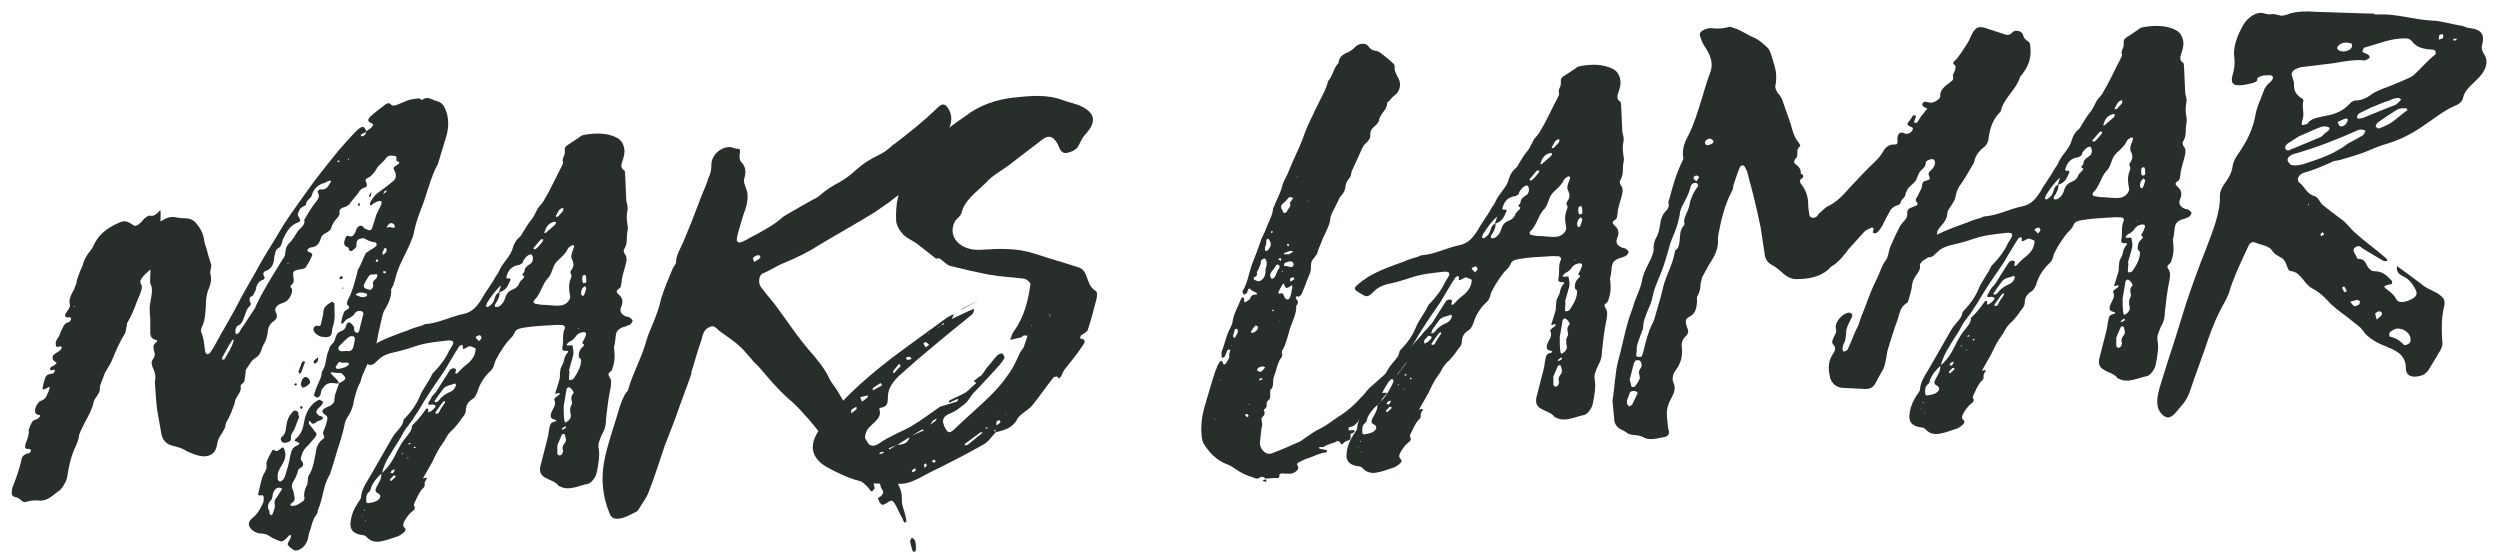
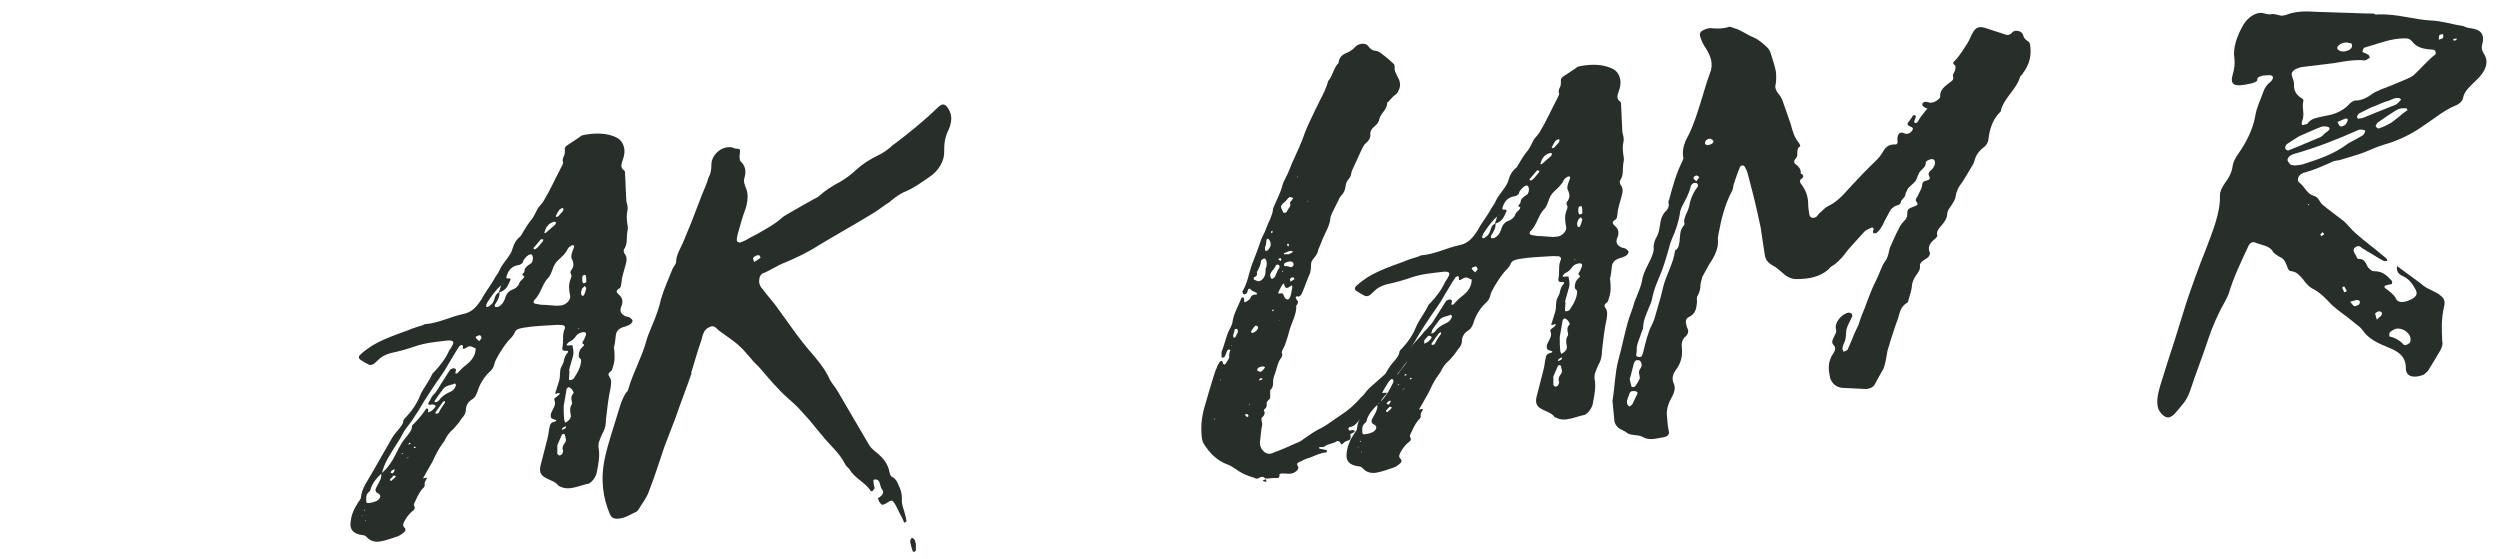
<svg xmlns="http://www.w3.org/2000/svg" xml:space="preserve" width="7.402in" height="1.654in" version="1.1" style="shape-rendering:geometricPrecision; text-rendering:geometricPrecision; image-rendering:optimizeQuality; fill-rule:evenodd; clip-rule:evenodd" viewBox="0 0 7401.57 1653.54">
  <defs>
    <style type="text/css">
   
    .fil0 {fill:#282F2A;fill-rule:nonzero}
   
  </style>
  </defs>
  <g id="Capa_x0020_1">
-     <path class="fil0" d="M885.42 1235.43c0,-1.72 0,-3.43 -1.71,-5.03 0,-1.71 0,-5.14 0,-6.86 -3.43,-10.05 -13.72,-11.06 -18.86,-2.13 -10.29,11 -15.43,23.36 -17.14,38.91 -1.72,12.12 -1.72,24.12 -13.72,33.52 -3.43,1.95 -3.43,7.09 -1.72,8.69 0,6.86 8.57,9.69 17.15,7.39 6.86,-2.19 12,-4.26 12,-11.11 -1.71,-11.89 5.15,-19.22 10.29,-28.15 5.15,-12.35 8.57,-24.59 13.72,-35.23zm-665.22 -326.11l-1.72 -1.59c0,0 1.72,-1.83 1.72,-1.83 0,0 1.71,-0.12 1.71,-0.12l-1.71 3.55zm615.5 536.99c-6.86,10.76 -12,19.69 -17.15,26.9 -5.14,5.5 -6.85,12.48 -5.14,20.93 1.71,8.46 -3.43,19.09 -6.86,27.91 0,1.71 -3.43,3.67 -3.43,3.67 -1.71,-1.6 -3.43,-3.19 -5.14,-4.79 0,-1.71 0,-5.14 0,-6.86 -6.86,-11.52 -6.86,-21.81 5.14,-34.64 3.43,-3.67 3.43,-12.24 5.15,-19.21 3.43,-7.09 6.85,-15.91 17.14,-16.62 3.43,-0.24 5.15,1.36 10.29,2.72zm-144.02 -437.53c-5.14,19.21 -17.15,37.19 -27.43,55.04 0,0 -3.43,0.24 -5.14,2.07 0,-1.71 -1.71,-5.02 -1.71,-6.74 10.28,-17.85 18.86,-35.59 30.86,-53.56l3.43 -0.24c0,1.71 0,1.71 0,3.43zm325.75 102.66c6.86,6.39 6.86,11.53 -3.43,17.38 -3.43,1.95 -6.86,3.9 -10.29,5.85 -3.43,-11.76 -15.43,-17.79 -22.29,-27.61 -1.72,-1.59 -1.72,-1.59 -3.43,-3.19 1.71,-0.12 3.43,-1.96 5.14,-2.07 6.86,1.24 13.72,2.48 20.57,2.01 6.86,-0.47 10.29,2.72 13.72,7.63zm15.43 -33.64c0,3.43 -6.86,7.33 -12,9.4 -6.86,2.19 -13.72,4.37 -18.86,4.73 -6.85,0.47 -10.28,-4.43 -6.85,-8.1 1.71,-3.55 5.14,-7.21 6.85,-10.76 5.15,-3.79 8.57,1.12 12,0.88 1.71,-0.12 3.43,-0.24 6.86,-0.47 5.14,-0.35 12,-0.83 12,4.31zm17.15 -69.76c-1.72,6.98 -1.72,13.83 -5.15,22.65 -5.14,8.93 -8.57,9.16 -20.57,8.28 -3.43,0.24 -8.57,0.59 -13.72,0.94 -8.57,-1.12 -12,-9.46 -5.15,-16.79 8.57,-9.17 17.15,-16.61 27.43,-25.9 1.72,-0.12 5.14,-2.07 6.86,-2.19 8.57,-0.59 12,2.6 10.29,13zm-195.45 -229.96c0,1.71 0,1.71 -1.71,1.83 0,1.72 0,0 -1.72,0.12l0 -1.71 3.43 -0.24zm125.16 -240.1c-6.86,10.76 -12,24.83 -29.15,22.59 -6.86,-1.24 -12,5.97 -8.57,10.88 5.14,9.93 0,17.15 -5.15,24.36 -13.71,16.38 -24,34.23 -34.29,52.09 0,0 -1.72,1.83 -1.72,1.83 3.43,15.19 -8.57,22.88 -17.14,32.05 -5.15,7.21 -10.29,14.42 -13.72,21.52 -3.43,3.67 -5.15,5.5 -6.86,9.05 -13.72,12.95 -17.15,20.04 -18.86,37.31 0,5.14 -1.72,10.41 -5.15,14.07 -22.29,35.83 -44.57,71.66 -65.15,109.08 -5.14,8.93 -8.57,17.74 -13.72,26.67 -1.71,3.55 -3.43,8.81 -5.14,12.35 -10.29,16.14 -20.57,30.57 -30.86,46.7 -6.86,9.05 -12,17.98 -17.15,26.91 -1.71,1.83 -5.14,2.07 -8.57,4.02l-1.71 -6.74c0,-8.57 1.71,-15.55 8.57,-19.46 10.29,-4.14 13.72,-14.66 17.15,-23.47 5.14,-12.35 6.86,-26.19 17.14,-33.76 5.15,-5.5 1.72,-10.41 0,-13.72 -1.71,-6.74 -1.71,-13.59 6.86,-15.91 3.43,-1.95 5.15,-7.21 6.86,-10.76 3.43,-5.38 5.15,-10.64 5.15,-15.78 3.43,-8.81 6.86,-15.9 15.43,-19.93 8.57,-2.31 12,-5.97 6.86,-14.19 -3.43,-6.62 0,-12 6.86,-14.19 17.15,-6.33 22.29,-20.4 24,-35.95 0,-5.14 1.71,-12.12 3.43,-17.38 0,-3.43 3.43,-10.53 6.86,-12.48 12,-5.97 12,-16.26 15.43,-26.78 10.29,-21.28 20.57,-42.57 46.29,-51.2 5.14,-2.07 6.85,-5.62 3.43,-10.53 -1.72,-5.02 -6.86,-9.81 -5.15,-15.07 3.43,-7.09 5.15,-15.79 13.72,-19.81 3.43,-1.95 10.29,-4.13 10.29,-7.56 0,-12 13.72,-16.38 17.15,-26.91 5.14,-19.21 18.86,-32.16 39.43,-37.01 3.43,-1.95 8.57,-5.74 13.72,-6.09 0,-1.71 1.72,-0.12 3.43,1.48 0,0 0,0 0,1.71zm106.3 337.27c0,1.72 -6.86,3.9 -8.57,4.02 -5.14,0.36 -8.57,0.59 -10.28,-1 -5.15,-1.36 -10.29,-2.72 -13.72,-5.91 -1.72,-1.6 8.57,-7.45 15.43,-6.21 3.43,-0.24 6.86,-0.48 8.57,1.12 5.15,1.36 12,0.89 8.57,7.98zm30.86 -62.13c0,3.43 0,6.85 -1.71,8.69 0,1.71 -3.43,5.38 -5.14,5.5 -6.86,5.62 -6.86,10.76 -5.15,17.5 0,6.86 -5.14,14.07 -12,12.83 -5.15,-1.36 -10.29,-2.72 -13.72,-5.91 -1.72,-1.6 -3.43,-6.62 -1.72,-8.46 3.43,-8.81 8.57,-16.02 13.72,-24.94 5.15,-8.93 13.72,-4.38 20.57,-6.57 1.71,-0.12 5.14,-0.35 5.14,1.36zm25.72 -8.63c0,0 -1.72,3.55 -1.72,5.26l-6.86 -2.96 1.72 -5.26c1.71,1.59 5.14,1.36 6.86,2.96zm-22.29 -34.46c-1.71,1.83 -1.71,5.26 -3.43,5.38 -1.71,0.12 -3.43,-1.48 -5.14,-1.36l3.43 -7.09 5.14 3.07zm24 -32.52c1.72,5.02 -1.71,10.41 -6.86,14.19 0,1.71 -3.43,1.95 -3.43,1.95 -1.71,-1.59 -1.71,-3.31 -1.71,-5.02 0,0 0,-1.72 0,-1.72 1.71,-3.55 3.43,-7.09 5.14,-10.64 0,-1.72 3.43,-1.95 3.43,-1.95 1.72,-0.12 3.43,1.48 3.43,3.19zm24 -65.09c0,1.72 -1.72,1.84 -3.43,1.96 -3.43,-1.48 -6.86,-1.24 -12,-2.6 -1.71,0.12 -5.14,2.07 -8.57,2.3 1.72,-3.55 3.43,-7.09 6.86,-10.76 6.86,-5.62 13.72,-2.66 17.15,3.96 1.71,1.59 0,3.43 0,5.14zm-162.88 -194.49c-1.71,0.12 -3.43,1.96 -5.14,2.07 0,0 -1.71,-3.31 -1.71,-3.31 1.71,-1.83 3.43,-1.95 5.14,-2.07 0,0 1.71,1.6 1.71,3.31zm27.43 -8.75c0,1.72 0,1.72 0,3.43 -1.71,0.12 -3.43,1.95 -3.43,1.95 0,0 0,-1.72 1.72,-3.55 0,-1.72 1.71,-1.83 1.71,-1.83zm111.44 98.6c-3.43,1.95 -6.86,3.91 -10.29,7.57 1.72,-3.55 3.43,-7.09 5.15,-10.64 0,0 3.43,-0.24 5.14,-0.36 0,0 0,3.43 0,3.43zm-60.01 -177.59c-1.71,5.26 -3.43,10.52 -10.28,12.71 -1.72,0.12 -3.43,0.24 -5.15,0.36 0,-1.72 0,-5.15 0,-5.15 5.15,-2.07 10.29,-5.85 15.43,-7.93zm236.6 14.52c6.86,-22.76 8.57,-46.88 1.72,-70.41 -5.15,-16.79 -12,-31.75 -30.86,-35.59 -12,-2.6 -24,-15.49 -41.15,-4.02 0,1.71 -5.15,0.35 -5.15,-1.36 -6.86,-4.67 -13.72,-0.76 -18.86,-0.41 -18.86,1.3 -34.29,10.94 -51.43,17.27 -6.86,2.19 -12,4.26 -17.15,-0.53 -5.15,-6.5 -12,-4.31 -17.15,-0.53 -17.15,13.18 -32.57,24.54 -46.29,37.48 -6.86,7.33 -5.14,14.07 3.43,16.91 8.57,4.56 8.57,6.27 1.72,13.6 -3.43,3.67 -10.29,7.57 -15.43,11.35 -5.14,-15.07 -10.28,-16.44 -22.29,-7.04 -5.14,3.78 -10.29,9.28 -15.43,14.78 -13.72,14.66 -29.15,31.16 -42.86,47.54 -24,29.09 -48,59.89 -72.01,90.7 -30.86,43.28 -63.44,86.67 -92.58,131.55 -8.57,14.31 -17.15,28.61 -25.72,42.93 -18.86,30.44 -37.72,60.89 -54.86,92.94 -18.86,33.88 -39.43,67.87 -56.58,101.63 -8.57,17.74 -18.86,33.88 -27.43,49.9 -13.71,23.23 -27.43,48.19 -41.15,73.13 -3.43,5.38 -6.86,10.76 -10.29,16.14 -1.71,3.55 -6.86,5.61 -10.29,5.85 -1.71,0.12 -3.43,-4.91 -5.14,-6.5 -3.43,-20.33 -3.43,-40.91 -12,-59.17 -1.71,-3.31 0,-10.29 1.72,-13.83 10.29,-21.29 10.29,-41.86 12,-62.55 0,-18.86 1.72,-37.84 10.29,-55.57 5.15,-14.07 6.86,-26.19 3.43,-39.67 -1.71,-5.03 0,-12 1.72,-18.98 0,-3.43 1.71,-6.98 0,-10.29 -5.15,-15.07 -10.29,-31.87 -13.72,-47.06 -3.43,-8.33 -5.15,-15.07 -6.86,-23.53 -1.72,-20.45 -12,-36.89 -24,-51.49 -6.86,-8.1 -15.43,-12.65 -27.43,-13.54 -10.28,-1 -22.29,-0.17 -30.86,-3.01 -17.15,-3.96 -30.86,2.13 -46.29,11.77 -1.71,0.12 1.72,-36.12 -1.71,-32.46 -10.29,11 -18.86,18.45 -29.15,15.73 -5.14,-1.35 -13.71,4.38 -20.57,11.71 -1.72,1.83 -5.15,7.21 -8.57,9.17 -6.86,7.33 -13.71,11.23 -18.86,8.16 -1.71,0.12 -3.43,-1.47 -5.14,-3.07 -22.29,-13.89 -25.72,-13.65 -65.15,7.93 -22.29,13.54 -37.72,30.04 -48.01,51.32 -3.43,7.09 -6.86,14.19 -12,19.69 -10.29,12.71 -17.15,25.19 -20.57,37.43 -1.71,6.98 -5.14,14.07 -8.57,21.17 -3.43,10.52 -8.57,21.17 -10.29,29.86 0,8.57 -5.15,15.78 -8.57,26.31 -8.57,14.31 -15.43,30.21 -12,41.98 1.72,1.59 0,8.57 -1.71,12.12 -3.43,7.09 -12,14.54 -12,21.4 0,8.57 8.57,4.56 13.72,5.91 1.72,-0.12 1.72,1.59 3.43,1.48 1.72,1.59 -1.71,10.41 -5.14,12.36 -17.15,2.9 -18.86,18.44 -24,27.37 -3.43,5.38 -3.43,10.52 -6.86,15.9 -8.57,10.88 -10.29,17.85 -8.57,24.59 0,8.57 6.86,4.67 13.72,4.2 3.43,-0.24 5.14,3.07 1.71,8.45 -1.71,1.83 -5.14,5.5 -8.57,7.45 -15.43,7.93 -18.86,13.3 -15.43,23.35 1.72,3.31 5.15,4.79 8.57,7.98 1.71,-0.12 1.71,1.6 1.71,3.31 -1.71,1.83 -5.14,3.78 -6.86,5.62 -3.43,1.95 -5.14,2.07 -8.57,4.02 0,1.71 -3.43,3.67 -3.43,5.38 0,1.72 0,3.43 1.71,5.03 1.72,-0.12 3.43,-0.24 5.15,-0.35 5.14,-2.07 10.29,-2.43 5.14,6.5 -3.43,5.38 -6.86,3.9 -10.29,4.14 -3.43,1.95 -5.14,2.07 -8.57,2.3 -1.71,1.83 -5.14,5.5 -6.86,7.33 -3.43,10.52 -6.86,22.76 -8.57,33.17 0,5.14 5.14,4.79 13.72,-0.95 6.85,-3.9 8.57,-4.02 6.85,1.24 -1.71,5.26 -1.71,8.69 -5.14,14.07 -3.43,10.52 -8.57,19.46 -22.29,23.83 -5.15,2.07 -8.57,9.17 -12,14.55 -6.85,17.62 -3.43,25.95 10.29,26.72 0,0 1.72,3.31 1.72,3.31 -1.72,1.83 -5.15,5.5 -6.86,7.33 -6.86,3.9 -12,2.54 -17.15,9.75 -3.43,7.09 -6.86,12.48 -8.57,19.45 -1.72,1.83 -1.72,5.26 -1.72,6.98 1.72,10.17 -3.43,24.24 -8.57,36.59 -3.43,12.24 -3.43,17.38 6.86,16.67 3.43,-0.24 5.14,1.36 8.57,2.83 0,0 0,3.43 0,3.43 -1.71,3.55 -3.43,5.38 -6.86,7.33 -1.71,0.12 -3.43,0.24 -5.14,0.35 -8.57,4.02 -13.72,7.81 -15.43,14.78 -5.15,26.07 -13.72,50.67 -24,77.09 -3.43,7.09 -5.15,14.07 -5.15,20.93 -1.71,8.69 1.72,15.31 12,16.31 5.14,1.36 10.29,4.44 15.43,9.22 3.43,3.19 8.57,7.98 17.15,3.96 17.15,-4.61 29.15,-3.73 41.15,-2.84 10.29,-0.71 20.57,-3.14 34.29,-14.37 3.43,-1.95 8.57,-5.74 12,-9.4 10.29,-5.85 17.15,-13.19 22.29,-23.83 6.86,-9.05 8.57,-17.74 10.29,-26.43 3.43,-24.24 8.57,-50.31 20.57,-78.57 6.86,-14.19 13.72,-30.09 13.72,-42.09 1.71,-5.26 5.14,-10.64 6.86,-15.91 12,-26.54 30.86,-53.56 36,-79.63 1.71,-12.13 18.86,-27.02 18.86,-39.02 -1.72,-13.6 8.57,-28.02 12,-41.98 5.15,-14.07 17.15,-28.62 22.29,-40.97 12,-28.26 22.29,-54.69 39.43,-81.59 3.43,-7.1 3.43,-13.96 5.15,-20.93 1.71,-5.26 0,-10.29 3.43,-13.95 17.15,-28.61 24,-54.8 36,-81.35 5.14,-12.36 8.57,-24.59 3.43,-31.09 -3.43,-4.91 -3.43,-10.05 3.43,-19.1 6.86,-9.05 15.43,-16.5 24,-23.95 1.72,-1.83 -1.71,39.55 0,41.15 6.86,11.53 5.15,25.36 3.43,37.48 -1.71,10.41 -3.43,20.81 -5.14,29.5 0,13.72 0,25.72 1.71,37.6 0,13.72 0,27.43 0,41.15 0,12 5.15,18.51 15.43,21.23 3.43,-0.24 6.86,2.95 3.43,6.62 -10.29,5.85 -10.29,14.42 -8.57,22.88 3.43,10.05 5.15,18.5 -3.43,29.38 -5.14,7.21 -1.71,15.55 0,22.29 6.86,13.24 10.29,26.72 6.86,42.39 0,1.71 0,1.71 0,3.43 1.72,27.31 3.43,54.63 6.86,81.82 3.43,22.05 8.57,45.7 12,67.75 3.43,23.77 18.86,34.7 39.43,38.42 10.29,2.72 20.57,5.44 30.86,11.59 6.86,4.67 15.43,7.51 22.29,10.46 12,4.31 24,8.63 37.72,7.68 18.86,-1.3 30.86,-12.42 34.29,-31.51 1.72,-13.83 6.86,-26.19 15.43,-37.07 3.43,-5.38 5.14,-10.64 8.57,-16.02 1.71,-5.26 1.71,-10.41 3.43,-15.67 12,-17.98 18.86,-39.02 25.72,-58.35 0,-5.15 1.72,-8.69 3.43,-12.24 6.86,-12.48 17.15,-23.48 13.72,-36.95 0,-1.72 1.71,-5.26 5.14,-7.21 8.57,-5.74 6.86,-15.91 8.57,-24.6 1.71,-6.98 0,-15.43 3.43,-19.09 8.57,-10.88 13.71,-24.95 27.43,-32.76 10.29,-5.85 15.43,-16.5 18.86,-28.74 1.71,-5.26 5.14,-12.35 8.57,-17.73 5.14,-10.64 6.86,-19.33 8.57,-29.74 0,-12 5.15,-24.36 17.15,-32.05 10.29,-7.57 12,-14.55 6.86,-26.19 -5.14,-9.93 0,-18.86 12,-24.83 5.15,-2.07 10.29,-4.14 15.43,-6.21 10.28,-5.85 15.43,-14.78 18.86,-25.31 1.71,-5.26 3.43,-12.24 -1.72,-17.02 -1.71,-1.59 -1.71,-6.74 0,-6.86 10.29,-7.57 8.57,-16.02 6.86,-26.19 -1.71,-13.6 0,-17.15 13.72,-19.8 5.15,-2.07 8.57,-0.59 13.72,-2.66 3.43,-0.24 8.57,-2.31 10.29,-5.85 6.86,-10.76 12,-19.69 17.15,-32.05 3.43,-7.09 0,-8.57 -10.29,-13 -1.72,-1.6 -3.43,-3.19 -3.43,-4.91 1.71,-1.83 3.43,-3.67 5.14,-5.5 1.72,-0.12 3.43,-1.95 5.15,-2.07 15.43,-1.07 24,-8.52 29.15,-24.3 1.71,-8.69 6.86,-14.19 15.43,-18.21 8.57,-4.02 15.43,-9.63 17.15,-18.33 3.43,-10.52 10.29,-19.57 18.86,-28.73 1.71,-1.83 5.14,-7.22 5.14,-10.65 -3.43,-13.48 6.86,-17.62 17.15,-20.04 3.43,-1.95 6.86,-3.91 10.29,-5.86 8.57,-12.59 18.86,-23.59 27.43,-34.47 3.43,-7.09 6.86,-10.76 13.72,-14.66 13.71,-4.37 13.71,-6.09 10.28,-17.85 -3.43,-4.91 -3.43,-8.34 3.43,-12.24 10.29,-4.14 17.15,-13.19 24,-22.23 3.43,-7.09 8.57,-14.31 13.72,-18.09 6.86,-7.33 12,-11.11 17.15,-18.33 6.85,-10.76 17.14,-8.04 25.72,-6.92 6.86,-0.47 5.14,6.5 5.14,9.93 0,5.14 1.72,6.74 5.15,6.5 5.14,1.36 3.43,4.91 1.71,6.74 -3.43,1.95 -5.14,3.78 -8.57,5.74 -3.43,1.95 -6.86,5.62 -6.86,7.33 0,1.71 1.71,5.02 3.43,8.33 5.14,9.93 5.14,20.22 -1.72,27.56 -12,9.4 -24,20.52 -36,28.2 -20.57,15.14 -20.57,15.14 -32.57,33.11 -1.71,3.54 -3.43,8.81 -3.43,10.52 3.43,4.91 6.86,-0.48 10.29,-2.43 5.15,-3.78 10.29,-5.85 15.43,-7.92 3.43,-0.24 6.86,-0.48 8.57,1.12 1.71,1.6 0,5.15 0,8.57 -5.15,10.64 -10.29,21.29 -15.43,31.93 -3.43,13.95 -8.57,26.31 -12,38.55 -1.71,5.26 -6.86,7.33 -10.29,5.85 -5.14,-3.07 -12,-2.6 -15.43,-9.22 -5.14,-6.5 -13.72,-4.2 -18.86,3.02 -3.43,5.38 -3.43,10.52 -6.86,15.9 -3.43,7.1 -8.57,10.88 -17.15,8.04 -5.14,-3.07 -8.57,0.59 -10.29,5.86 -5.14,12.35 -6.86,22.76 6.86,26.95 3.43,1.48 3.43,8.34 5.15,9.93 1.71,1.6 5.14,1.36 6.85,1.24 6.86,-5.62 15.43,-9.64 13.72,-19.81 0,-3.43 1.72,-12.12 5.15,-14.07 5.14,-2.07 15.43,-6.21 18.86,-3.02 10.29,6.15 20.57,10.58 32.57,11.47 3.43,1.48 5.14,9.93 0,12 -5.14,5.5 -10.29,7.57 -17.15,11.47 -3.43,3.67 -10.29,5.85 -12,9.4 -8.57,16.02 -13.72,33.53 -24,49.67 0,1.71 0,1.71 0,3.43 -6.86,26.19 -13.72,54.1 -25.72,78.93 -3.43,3.67 -3.43,7.09 -5.14,12.36 0,1.71 -1.72,5.26 0,6.85 8.57,6.27 8.57,11.41 -5.15,17.5 -3.43,1.95 -5.14,7.21 -6.86,12.48 -3.43,7.09 -3.43,13.95 -5.14,20.93 -1.72,1.83 0,5.15 0,5.15 1.71,-0.12 3.43,-0.24 5.14,-0.35 3.43,-5.38 8.57,-10.88 12,-12.83 10.28,-4.14 18.86,-9.87 24,-18.8 5.15,-5.5 10.29,-5.85 17.15,-4.61 3.43,-0.24 6.86,2.95 6.86,8.09 -3.43,15.67 -8.57,31.46 -12,48.83 0,1.72 -3.43,7.09 -5.15,7.21 -3.43,0.24 -6.86,-1.24 -8.57,-4.55 -1.72,-1.59 -1.72,-6.74 -1.72,-11.88 -1.71,-5.03 -10.29,-14.72 -15.43,-14.37 -6.86,0.48 -6.86,7.33 -8.57,10.88 -1.72,6.98 -6.86,12.47 -13.72,14.66 -3.43,0.24 -6.86,3.9 -10.29,5.85 -6.86,7.33 -6.86,15.91 -10.29,23 -3.43,8.81 -13.72,12.95 -15.43,23.35 -1.72,3.55 -1.72,6.98 -3.43,8.81 -6.86,19.33 -5.15,39.79 -17.15,57.76 -1.71,1.83 -1.71,5.26 -1.71,8.69 -1.72,10.41 -6.86,19.33 -10.29,28.14 -5.15,10.64 -8.57,21.17 -12,31.69 -1.71,3.54 3.43,8.33 8.57,9.69 5.14,-0.35 8.57,-4.02 10.29,-9.28 1.71,-3.55 1.71,-10.41 3.43,-13.95 13.71,-19.81 20.57,-22 44.57,-18.51 1.72,-0.12 3.43,-0.24 6.86,-0.48 -5.14,17.5 -13.72,31.81 -13.72,48.95 0,8.57 -6.86,14.19 -13.72,18.09 -5.14,2.07 -10.29,4.14 -13.72,6.09 -10.28,5.86 -10.28,12.72 -1.71,18.98 8.57,4.55 10.29,9.58 6.86,20.1 -1.72,6.98 -3.43,13.95 -6.86,21.05 -3.43,8.81 -6.86,15.91 -1.71,22.41 1.71,5.03 0,8.57 -5.15,10.65 -6.86,5.62 -12,12.83 -15.43,21.64 -1.72,5.26 -3.43,10.52 -3.43,15.67 -5.15,24.36 -6.86,46.77 -20.57,68.29 -3.43,5.38 -3.43,12.24 -3.43,19.09 -1.71,3.55 0,8.57 -3.43,12.24 -5.14,10.64 -8.57,21.17 -6.86,33.05 1.72,3.31 0,10.29 -3.43,12.24 -10.28,7.57 -20.57,15.14 -34.29,14.37 -1.72,-1.59 -3.43,-1.47 -3.43,-3.19 0,0 0,-3.43 1.71,-3.55 13.72,-7.81 12,-17.98 8.57,-28.02 0,-5.15 -1.72,-10.17 -3.43,-13.48 -3.43,-6.62 -3.43,-13.48 0,-20.57 6.86,-12.47 13.72,-23.23 15.43,-35.35 0,-1.72 3.43,-5.38 5.15,-7.22 10.28,-4.14 13.71,-11.23 6.85,-21.05 -5.14,-4.79 -3.43,-10.05 -1.71,-15.31 3.43,-13.95 10.29,-23 20.57,-32.28 6.86,-7.33 13.71,-16.37 20.57,-23.7 5.15,-8.93 5.15,-10.65 -1.71,-17.03 -5.15,-8.22 -12,-14.6 -17.15,-22.82 0,-1.71 0,-5.14 0,-6.86 5.15,-2.07 5.15,1.36 6.86,4.67 3.43,3.19 6.86,2.96 10.29,1 3.43,-1.95 5.14,-3.79 8.57,-5.74 5.15,-2.07 13.72,-4.37 15.43,-7.93 1.71,-8.69 -10.29,-6.15 -13.72,-11.05 0,0 0,0 -1.72,-1.6 -5.14,-4.79 -5.14,-9.93 1.72,-17.26 3.43,-3.67 8.57,-7.44 12,-12.83 1.72,-1.83 1.72,-6.98 1.72,-8.69 -3.43,-1.48 -6.86,-2.95 -10.29,-4.43 -1.72,0.12 -3.43,1.95 -5.15,2.07 -24,13.66 -34.29,36.66 -39.43,61.02 -3.43,19.09 -6.86,36.48 -24,51.38 -6.86,5.61 -5.15,8.93 3.43,10.05 1.71,1.59 5.14,3.07 6.86,4.67 -1.72,1.84 -3.43,3.67 -5.15,5.5 -15.43,4.49 -18.86,15.01 -22.29,28.97 -3.43,20.81 -8.57,40.02 -15.43,61.07 -1.72,8.69 -12,19.69 -17.15,16.61 -6.86,-2.96 -5.15,-11.65 -5.15,-18.5 0,-8.57 5.15,-15.78 8.57,-22.88 10.29,-16.15 18.86,-32.17 12,-50.55 -3.43,-10.05 -3.43,-10.05 -12,-4.31 -6.86,5.62 -12,9.4 -17.15,4.61 -3.43,-3.19 -6.86,-1.24 -8.57,2.31 -5.15,10.64 -12,21.41 -15.43,31.93 -1.71,6.98 1.72,15.31 -1.71,22.41 -1.72,6.98 -8.57,14.3 -10.29,21.28 -5.14,15.79 -8.57,31.45 -12,47.12 -1.72,6.98 -1.72,10.41 8.57,7.98 3.43,-1.95 6.86,2.96 6.86,6.39 0,6.85 0,13.71 -3.43,19.09 -6.86,14.19 -13.72,28.38 -27.43,39.61 -17.14,13.19 -17.14,25.19 -3.43,37.96 8.57,6.27 17.15,10.82 27.43,10.11 12,0.89 18.86,3.85 27.43,10.11 6.86,4.67 15.43,7.51 25.72,11.94 5.14,3.07 12,0.89 17.15,-4.61 5.14,-3.78 8.57,-9.16 13.71,-12.94 0,0 1.72,-0.12 1.72,-0.12 1.71,1.59 3.43,3.19 1.71,3.31 0,3.43 -1.71,6.98 -3.43,10.52 -8.57,14.31 -8.57,14.31 1.72,23.88 3.43,1.48 5.14,3.07 6.86,4.67 5.14,4.79 10.29,4.43 17.15,2.25 15.43,-6.21 27.43,-22.47 29.15,-39.74 0,-3.43 1.71,-8.69 3.43,-13.95 6.86,-17.62 8.57,-36.59 20.57,-51.14 3.43,-3.67 3.43,-10.52 5.15,-15.79 15.43,-33.64 13.72,-71.24 36,-105.35 0,-1.72 0,-5.15 1.71,-6.98 3.43,-10.53 6.86,-22.76 10.29,-33.29 10.29,-36.71 24,-71.95 30.86,-108.43 1.71,-8.69 6.86,-17.62 12,-24.83 8.57,-14.31 13.72,-30.09 15.43,-45.64 3.43,-12.24 6.86,-26.19 12,-38.55 1.71,-5.26 5.14,-8.93 6.86,-14.19 6.86,-31.34 29.15,-60.31 34.29,-93.24 0,-3.43 3.43,-7.09 6.86,-10.76 5.14,-5.5 6.86,-12.48 8.57,-21.17 3.43,-22.52 10.29,-47 15.43,-71.36 1.71,-3.55 1.71,-8.69 5.14,-14.07 12,-19.69 22.29,-40.97 20.57,-63.15 0,-1.71 1.71,-1.83 1.71,-3.54 8.57,-14.31 10.29,-29.86 15.43,-45.65 8.57,-26.31 24,-53.09 36,-79.63 3.43,-8.81 8.57,-19.46 12,-29.98 3.43,-15.67 6.86,-31.33 12,-47.12 6.86,-22.77 17.15,-44.05 24,-66.81 10.29,-31.57 18.86,-63.03 34.29,-93.24 3.43,-3.67 3.43,-8.81 5.14,-12.35 6.86,-24.48 15.43,-49.07 22.29,-73.55zm-425.19 800.88c0,-1.72 -1.72,-3.31 -3.43,-3.19 -1.72,0.12 -5.14,2.07 -3.43,3.67 0,1.71 1.71,3.31 3.43,4.91 1.71,-1.83 3.43,-3.67 3.43,-5.38zm-17.15 -67.4c0,-1.71 -1.71,-3.31 -1.71,-5.02l-6.86 5.61c3.43,1.48 5.14,3.07 6.86,2.96 0,0 1.71,-1.83 1.71,-3.55zm39.43 -6.15c0,-8.57 -6.86,-16.67 -13.72,-16.19 -5.14,0.35 -10.29,5.85 -12,14.54 0,1.71 -1.72,3.54 -1.72,8.69 1.72,1.59 1.72,5.02 5.15,8.22 1.71,-0.12 5.14,-0.35 8.57,-2.3 3.43,-1.95 6.86,-3.91 10.29,-7.57 1.72,-1.83 3.43,-3.67 3.43,-5.38zm-15.43 -58.94c0,-1.72 -1.72,-5.03 -1.72,-5.03 -1.71,1.83 -5.14,2.07 -6.86,3.9 -3.43,8.81 -6.85,19.33 -10.28,28.15l3.43 6.62c1.71,-1.83 5.14,-3.78 5.14,-5.5 3.43,-8.81 6.86,-19.33 10.29,-28.14zm39.43 -11.3c0,-1.71 0,-1.71 0,-3.43 -1.72,0.12 -3.43,0.24 -3.43,1.95 -5.15,3.79 -10.29,5.85 -10.29,12.71 1.71,1.6 3.43,3.19 3.43,3.19 5.14,-0.36 10.29,-5.85 10.29,-14.43zm44.57 -99.09c6.86,-21.05 3.43,-43.1 3.43,-63.67 0,-1.71 0,-1.71 0,-1.71 -3.43,-1.48 -6.86,-4.67 -6.86,-4.67 -12,7.69 -24,13.66 -25.72,29.21 0,12 -5.14,24.36 -6.86,36.48 -1.71,6.98 -5.14,7.21 -10.29,5.85 -8.57,-1.12 -13.72,6.09 -12,12.83 1.71,10.17 18.86,20.98 29.15,20.27 3.43,-0.24 5.14,1.36 8.57,1.12 13.72,-2.66 15.43,-4.5 17.15,-18.33 0,-6.85 1.72,-12.12 3.43,-17.38l0 0zm68.58 -23.6l0 1.72 0 -1.72zm-37.72 -86.54c-1.72,-1.6 -1.72,-1.6 -1.72,-1.6 -1.71,0.12 -1.71,1.83 -3.43,1.95l1.72 1.59 3.43 -1.95zm-1.72 -32.46c-1.71,-1.6 -5.14,-3.07 -5.14,-3.07 -1.72,0.12 -5.15,3.78 -5.15,5.5 -1.71,3.55 1.72,5.02 5.15,3.07 1.71,-0.12 3.43,-1.95 5.14,-5.5zm49.72 -212.6c0,-1.71 0,-3.43 0,-6.86 -1.71,1.83 -5.14,2.07 -5.14,2.07 0,1.71 0,5.14 0,6.86 3.43,-0.24 5.14,-2.07 5.14,-2.07zm34.29 -40.09l0 0c-1.72,3.55 -5.15,7.22 -6.86,12.48 -1.72,0.12 0,1.72 0,3.43 1.71,-1.83 3.43,-1.95 5.14,-2.07 0,-5.15 1.72,-8.69 1.72,-13.83l0 0 1.71 -1.83 -1.71 1.83z" />
    <path id="_1" class="fil0" d="M1080.87 1542.53c0,0 0,-1.72 0,-1.72 0,0 1.71,-0.12 1.71,-1.83l0 3.43 -1.71 0.12zm-10.29 -14.72l1.72 -1.83 1.71 1.6 -3.43 0.24zm8.57 -16.03c0,0 -1.71,-1.59 -1.71,-1.59 0,0 0,0 0,-1.72l3.43 1.48 -1.72 1.83zm41.15 -50.84c10.29,6.15 5.14,16.79 -6.86,22.76 -5.14,2.07 -12,4.26 -17.15,4.61 -10.29,2.43 -12,0.83 -12,-7.74 0,-8.57 -1.72,-17.03 10.29,-26.43 1.71,-1.83 3.43,-5.39 3.43,-8.81 5.14,-15.78 17.15,-30.33 30.86,-43.28 1.72,13.59 -6.86,26.19 -13.71,38.67 -5.15,8.93 -5.15,15.78 5.14,20.22zm51.43 -49.85c-3.43,3.67 -6.86,7.33 -12,11.12 0,1.71 -3.43,1.95 -3.43,0.24 -1.72,0.12 -1.72,-1.6 -1.72,-3.31 3.43,-3.67 6.86,-7.33 10.29,-11 1.72,-0.12 3.43,-0.24 5.15,-0.36 0,0 0,1.72 1.71,3.31zm-3.43 -22.05c0,1.71 0,5.14 -1.71,6.98 0,1.71 -3.43,3.67 -5.15,5.5 -1.71,-1.59 -5.14,-1.36 -5.14,-3.07 1.71,-1.83 1.71,-3.55 3.43,-5.38 1.71,-1.83 5.14,-2.07 8.57,-4.02zm25.72 -46.35c0,0 -1.71,0.12 -1.71,0.12 -1.72,1.84 -3.43,1.96 -3.43,1.96l1.71 -3.55c1.72,-0.12 1.72,-0.12 3.43,1.47zm17.15 9.11l-6.86 5.62 0 0 0 -1.72 6.86 -3.9 0 0zm-1.71 -35.89c0,0 0,-1.71 0,-1.71 0,-1.72 1.71,-1.83 3.43,-3.67 0,0 1.71,1.59 3.43,3.19l-6.86 2.19zm22.29 8.75c-1.72,0.12 -3.43,1.95 -3.43,1.95 -1.71,0.12 -3.43,-1.48 -3.43,-1.48l1.72 -3.55 5.14 3.07zm32.57 -81.12l1.71 -0.12 10.29 -0.71 1.72 -0.12 -13.72 0.94zm144.02 -212.25c0,18.86 -10.29,35 -27.43,48.19 -10.28,7.57 -18.86,16.73 -27.43,25.9 -1.72,0.12 -3.43,0.24 -5.15,0.35 0,0 0,-1.71 0,-3.43 0,-1.71 1.72,-5.26 1.72,-6.97 0,-1.72 -1.72,-5.03 -5.15,-4.79 -1.71,-1.59 -6.85,0.47 -10.28,2.43 -1.72,0.12 -1.72,1.83 -3.43,3.67 -8.57,14.31 -18.86,28.73 -27.43,43.04 -6.86,10.76 -12,21.4 -22.29,30.69 -5.15,5.5 -6.86,14.19 -12,19.69 -3.43,7.09 -1.71,8.69 6.86,8.1 1.72,-1.83 5.15,-0.35 6.86,-0.47 6.86,1.24 8.57,4.55 3.43,10.05 -3.43,3.67 -6.86,7.33 -10.29,9.28 -3.43,1.95 -5.14,2.07 -8.57,4.02 0,-3.43 0,-5.14 0,-8.57 0,-1.72 -1.72,-1.6 -1.72,-3.31 -1.71,0.12 -5.14,0.36 -5.14,2.07 -10.29,14.43 -22.29,30.68 -36,43.63 -3.43,1.95 -5.14,5.5 -5.14,7.21 0,12 -10.29,23 -18.86,33.88 -17.14,20.04 -25.72,42.92 -37.72,64.33 -8.57,14.31 -18.86,28.73 -32.57,39.96 5.14,-19.21 13.72,-38.67 25.72,-56.64 12,-21.41 27.43,-41.33 37.72,-62.61 8.57,-16.02 24,-30.8 32.58,-46.82 3.43,-5.38 8.57,-12.59 12,-17.98 20.57,-35.7 44.57,-71.65 68.58,-105.89 12,-16.26 20.57,-34 30.86,-50.14 6.85,-12.48 15.43,-25.07 22.29,-35.83 1.71,-1.83 5.14,-2.07 6.86,-3.9 1.71,1.6 3.43,3.19 3.43,4.91 -1.72,6.98 0,10.29 8.57,4.55 8.57,-5.74 13.72,-6.09 18.86,-3.02 3.43,1.48 6.86,2.95 10.29,4.43zm-90.87 157.15c0,1.71 0,1.71 0,3.43 -6.86,9.04 -13.72,19.81 -18.86,30.45 -1.72,1.83 -5.15,2.07 -8.57,2.3 0,-1.71 -1.71,-3.31 0,-5.14 6.86,-9.04 13.72,-19.8 20.57,-28.85 1.71,-1.83 3.43,-1.95 5.14,-3.78 0,0 1.72,1.6 1.72,1.6zm32.57 -48.54c-1.72,6.98 -6.86,15.9 -17.15,20.04 -13.72,6.09 -25.72,13.78 -32.57,24.54 -1.71,1.83 -5.14,3.78 -6.86,5.62 -1.71,0.12 -3.43,0.24 -5.14,0.35 -1.72,0.12 -1.72,-1.6 -1.72,-3.31 8.57,-12.59 17.15,-25.19 25.72,-36.07 8.57,-10.87 22.29,-10.11 34.29,-16.08 0,0 3.43,3.19 3.43,4.91zm320.61 173.31c-5.14,7.21 -6.86,14.19 -3.43,20.81 0,3.43 -1.71,6.98 -3.43,10.52 -1.71,1.83 -5.14,3.79 -6.86,3.91 -1.71,0.12 -5.14,-3.07 -6.86,-4.67 0,-6.85 0,-15.43 0,-25.72 3.43,-8.81 8.57,-19.45 13.72,-31.81 0,0 3.43,-1.95 5.15,-2.07 0,0 3.43,1.48 3.43,3.19 1.71,8.46 6.85,16.67 -1.72,25.83l0 0zm-245.17 -312.25c0,1.71 -3.43,3.67 -6.86,9.05 -5.14,-4.79 -8.57,-7.98 -10.29,-11.29 -1.71,-1.6 8.57,-7.45 13.72,-6.09 1.71,1.6 3.43,4.91 3.43,8.33zm240.03 271.46c-1.72,-1.6 -3.43,-3.19 -1.72,-3.31 3.43,-3.67 6.86,-5.61 10.29,-7.57l1.71 5.02 -10.28 5.85zm24 -46.23c1.72,6.74 0,12 -5.14,17.5 -1.72,1.84 -6.86,5.62 -10.29,7.57 -1.71,-3.31 -3.43,-4.91 -3.43,-8.33 -1.71,-13.6 -1.71,-27.31 -1.71,-41.03 3.43,-17.38 5.14,-32.93 8.57,-50.31 0,-1.72 3.43,-3.67 5.14,-5.5 1.72,-0.12 5.15,1.36 6.86,2.95 1.72,1.6 5.15,4.79 6.86,8.1 0,1.72 3.43,4.91 1.72,6.74 -8.57,9.17 -6.86,15.91 -5.15,24.36 0,3.43 1.72,6.74 0,8.57 -6.86,10.76 -5.14,20.93 -3.43,29.39l0 0zm-212.59 -360.79c-6.86,3.91 -10.29,9.28 -12,16.26 -1.72,5.26 -3.43,12.24 -8.57,17.74 -3.43,3.67 -10.28,9.28 -13.71,9.52 -6.86,-1.24 -1.72,-8.45 0,-13.71 12,-17.98 24,-35.95 41.15,-50.85l-6.86 21.05zm10.29 -24.71c1.71,-0.12 1.71,-1.83 3.43,-1.95 0,0 0,0 1.71,-0.12l-5.14 2.07zm246.89 152.69c-1.72,3.55 -3.43,8.81 -5.15,12.36 -3.43,5.38 -8.57,10.88 0,13.72 0,0 0,3.43 -1.71,5.26 -12,9.4 -13.72,19.8 -13.72,30.09 0,5.15 6.86,6.39 6.86,11.53 0,18.86 -10.29,36.71 -22.29,54.69 -1.72,1.83 -6.86,3.9 -10.29,4.14 -1.72,0.12 -3.43,-1.48 -3.43,-3.19 0,-8.57 1.71,-17.26 1.71,-24.12l-1.71 0.12c3.43,-15.67 8.57,-29.74 12,-43.69 3.43,-12.24 0,-22.29 -1.71,-32.46 0,0 -8.57,0.59 -12,0.83 -1.71,0.12 -3.43,0.24 -5.14,-1.36 0,0 0,-1.71 1.71,-3.55 1.72,-1.83 3.43,-3.67 5.15,-5.5 10.29,-4.14 15.43,-9.64 20.57,-16.85 3.43,-5.39 8.57,-9.17 17.14,-11.47 10.29,-2.43 15.43,0.65 12,9.46zm-157.73 -220.56c-1.72,3.55 -1.72,5.26 -5.15,7.21 -5.14,3.78 -12,7.69 -15.43,13.07 -3.43,3.67 -1.71,10.41 -5.14,14.07 -6.86,5.62 -3.43,8.81 1.71,10.17 0,1.72 -1.71,5.26 -3.43,7.09 -3.43,3.67 -8.57,7.45 -10.29,11 -3.43,10.52 -10.29,17.85 -22.29,22.11 -15.43,6.2 -18.86,18.44 -22.29,28.97 -3.43,8.81 -8.57,16.02 -18.86,21.87 -1.72,0.12 -6.86,0.48 -8.57,0.59 -1.71,-1.6 -1.71,-5.02 -1.71,-6.74 8.57,-12.59 15.43,-25.07 13.72,-36.95 22.29,-6.68 25.72,-22.35 32.57,-36.54 1.71,-1.83 -1.72,-5.03 -3.43,-4.91 -12,2.55 -8.57,-4.55 -6.86,-9.81 5.14,-14.07 13.72,-26.66 36,-29.91 3.43,-0.24 6.86,-3.91 10.29,-5.86 1.71,-3.55 1.71,-6.98 3.43,-8.81 5.14,-7.21 10.29,-14.43 20.57,-16.85 5.15,-0.35 8.57,11.41 5.15,20.22zm138.87 197.86c0,1.71 -1.71,1.83 -1.71,3.55l-1.71 -1.6 3.43 -1.95c0,0 0,0 0,0zm-178.3 -214l3.43 -0.24 0 0 -3.43 0.24zm150.87 118.17c3.43,11.76 -12,28.26 -27.43,29.32l-12 0.83c-12,-0.89 -24,-1.77 -36,-2.66 -10.29,0.71 -18.86,-2.13 -27.43,-3.25 -5.14,-1.36 -6.86,-4.67 -3.43,-10.05 0,-1.72 0,-1.72 1.72,-1.83 18.86,-20.16 20.57,-42.57 37.72,-62.61 8.57,-7.44 12,-19.69 15.43,-28.5 3.43,-10.52 8.57,-19.45 17.14,-26.9 12,-11.12 22.29,-20.4 27.43,-32.76 1.71,-3.55 6.86,-7.33 10.29,-9.28 1.71,-1.83 5.14,-2.07 6.86,-0.47 1.71,-0.12 1.71,1.59 1.71,3.31 -1.71,5.26 -3.43,10.52 -5.14,14.07 -3.43,10.52 -5.15,17.5 0,25.72 3.43,8.33 5.14,16.79 -1.72,27.55 -5.14,5.5 -5.14,10.64 -1.71,15.55 1.71,3.31 0,8.57 -1.72,12.12 -6.86,17.62 -5.14,32.93 -1.71,49.84zm-78.87 -166c0,1.71 -1.72,3.55 -1.72,5.26 -5.14,5.5 -8.57,10.88 -13.71,16.38 -3.43,3.67 -8.57,7.45 -10.29,7.57 -8.57,-2.84 0,-6.86 1.71,-10.41 5.15,-5.5 10.29,-12.72 15.43,-18.21 1.71,-1.83 5.14,-2.07 6.85,-0.47 1.72,-0.12 1.72,-0.12 1.72,-0.12zm126.87 143.82c-1.71,6.98 -3.43,13.95 -6.86,21.05 0,0 -1.71,1.83 -3.43,1.95 -1.71,0.12 -3.43,-1.48 -3.43,-1.48 -1.71,-3.31 -1.71,-6.74 -1.71,-10.17 1.71,-3.55 1.71,-6.98 3.43,-10.52 1.71,-1.83 5.14,-3.78 6.86,-7.33 1.71,3.31 5.14,4.79 5.14,6.5zm0 -18.86c0,1.72 -1.71,3.55 -5.14,3.78 -1.72,1.84 -5.15,0.36 -5.15,-1.35 -1.71,-3.31 -1.71,-6.74 -1.71,-11.89 0,-1.71 0,-5.14 1.71,-8.69 1.72,-0.12 3.43,-1.95 5.15,-2.07 1.71,-0.12 3.43,1.48 3.43,1.48 1.71,6.74 1.71,11.88 1.71,18.74zm-89.15 -175.57c-1.71,3.55 -1.71,5.26 -3.43,7.09 -8.57,7.45 -17.14,14.9 -25.72,22.35 0,1.72 -3.43,1.95 -5.14,2.07 0,-1.72 -1.72,-3.31 0,-3.43 3.43,-12.24 10.29,-24.71 25.72,-29.21 3.43,-1.95 5.14,-0.35 8.57,1.13zm20.57 -42.57c3.43,8.34 -5.14,14.07 -10.29,19.57 -1.71,3.55 -5.14,5.5 -8.57,7.45 -1.72,-1.59 -3.43,-3.19 -3.43,-3.19 1.71,-1.83 3.43,-5.38 5.14,-8.93 3.43,-5.38 5.15,-12.35 15.43,-14.78 0,-1.71 1.71,-0.12 1.71,-0.12zm13.72 -28.37l0 0 0 0 1.71 -0.12 -1.71 0.12zm192.02 362.2c0,-3.43 -5.14,-6.5 -8.57,-9.69 -3.43,-1.48 -6.86,-2.96 -10.29,-2.72 -13.72,-5.91 -20.57,-14.01 -15.43,-28.08 6.86,-14.19 5.14,-27.79 -6.86,-37.24 -6.86,-6.39 -10.29,-11.29 3.43,-19.1 1.71,-1.83 3.43,-5.38 3.43,-8.81 1.71,-6.98 1.71,-15.55 3.43,-22.52 3.43,-15.67 8.57,-29.74 12,-45.41 1.72,-8.69 1.72,-17.26 -5.14,-25.36 -1.72,-3.31 -3.43,-8.33 -1.72,-11.88 12,-17.97 6.86,-34.76 10.29,-53.86 1.72,-6.98 1.72,-13.83 0,-20.57 -1.71,-13.59 -3.43,-25.48 0,-41.15 1.72,-5.26 0,-10.29 0,-15.43 -1.71,-6.74 -3.43,-11.77 -3.43,-16.91 -1.71,-23.89 -1.71,-49.6 -3.43,-73.49 0,-5.14 0,-12 -3.43,-13.48 -12,-7.74 -6.86,-20.1 -3.43,-30.62 3.43,-8.81 5.15,-19.22 5.15,-27.79 -1.72,-17.02 -8.57,-31.98 -25.72,-39.37 -25.72,-11.94 -56.58,-13.24 -90.87,-7.44 -3.43,0.24 -6.86,2.19 -10.29,2.43 -12,9.4 -25.72,17.2 -39.43,26.72 -6.86,3.9 -12,9.4 -10.28,16.14 0,5.14 0,10.28 -1.72,15.55 -3.43,7.09 -6.86,14.19 -3.43,20.81 0,3.43 -1.71,6.97 -3.43,10.52 -18.86,35.59 -34.29,70.95 -54.86,104.95 -5.15,8.93 -15.43,16.49 -18.86,25.3 -6.86,12.48 -10.29,23 -20.57,34 -8.57,10.88 -15.43,23.35 -22.29,34.11 -1.72,3.55 -3.43,7.09 -6.86,10.76 -12,9.4 -18.86,21.87 -22.29,34.11 -5.15,22.64 -27.43,41.33 -37.72,62.61 -3.43,8.81 -8.57,16.02 -13.72,23.24 -12,23.11 -29.15,43.16 -41.15,66.28 -12,17.98 -25.72,37.78 -53.15,43.11 -37.72,7.74 -73.72,27.38 -113.15,30.1 -3.43,0.24 -6.86,3.9 -10.29,4.14 -15.43,4.5 -29.15,8.87 -42.86,14.96 -36,12.77 -72.01,25.55 -104.58,44.94 -12,7.69 -22.29,15.26 -32.57,24.54 -6.86,5.61 -8.57,10.88 -3.43,15.67 8.57,6.27 17.14,10.82 25.72,15.37 5.14,3.07 12,0.89 17.15,-2.9 3.43,-3.67 8.57,-7.45 12,-11.11 8.57,-9.17 20.57,-15.14 36,-19.63 24,-5.09 49.72,-12 73.72,-20.52 32.58,-10.83 63.44,-12.96 94.3,-16.8 18.86,-1.3 22.29,3.6 12,19.74 -1.71,3.55 -5.14,7.21 -6.86,10.76 -10.29,23 -25.72,42.93 -44.57,63.08 -3.43,1.96 -5.15,5.5 -6.86,9.05 -3.43,7.09 -6.86,14.19 -12,21.4 -8.57,14.31 -18.86,28.74 -24,42.81 -8.57,21.17 -22.29,40.97 -39.43,59.3 -3.43,3.67 -8.57,7.45 -8.57,12.59 -1.71,12.12 -12,21.4 -20.57,32.28 -5.15,5.5 -8.57,10.88 -12,16.26 -18.86,33.88 -39.43,67.87 -58.29,101.75 -13.72,24.95 -32.57,48.54 -34.29,74.38 0,5.14 -5.15,10.64 -8.57,16.02 -12,17.98 -20.57,37.43 -22.29,58.12 -3.43,22.52 8.57,35.41 36,38.66 5.14,-0.36 8.57,2.83 12,6.03 8.57,9.7 22.29,15.61 39.43,12.7 17.15,-2.89 34.29,-9.22 53.15,-15.67 5.15,-2.07 10.29,-5.85 15.43,-9.64 6.86,-5.62 8.57,-10.88 3.43,-15.67 -6.86,-6.38 -3.43,-13.48 1.72,-22.41 5.14,-8.93 12,-17.97 20.57,-25.42 6.86,-3.9 10.28,-9.28 6.86,-15.91 -1.72,-1.59 -1.72,-5.02 0,-8.57 6.85,-14.19 12,-28.26 24,-42.81 3.43,-1.95 6.86,-7.33 6.86,-10.76 -1.71,-6.74 1.72,-12.12 5.15,-17.5 3.43,-5.38 -1.72,-5.02 -6.86,-2.95l-3.43 0.24c8.57,-16.02 18.86,-32.17 27.43,-48.19 8.57,-17.74 17.15,-37.19 30.86,-55.28 1.71,-1.83 3.43,-5.38 5.14,-7.21 6.86,-14.19 13.72,-24.94 27.43,-36.18 8.57,-9.17 17.15,-20.04 24,-30.8 6.86,-7.33 12,-14.55 12,-24.83 0,-10.29 5.14,-22.64 17.15,-30.33 10.29,-5.86 13.72,-14.67 17.15,-23.47 5.14,-19.22 18.86,-42.45 34.29,-57.23 8.57,-7.45 13.72,-14.66 15.43,-23.35 1.72,-10.41 8.57,-19.45 13.72,-30.09 8.57,-14.31 17.15,-26.9 27.43,-39.61 6.86,-7.33 15.43,-14.78 18.86,-23.59 3.43,-10.52 12,-12.83 25.72,-15.49 32.57,-5.68 65.15,-6.22 97.72,-8.46 6.86,-0.47 12,0.89 18.86,0.41 5.14,1.36 8.57,4.55 6.86,9.81 -8.57,17.74 -3.43,36.24 -6.86,53.62 -1.72,8.69 -1.72,13.83 12,12.89 5.14,-0.35 5.14,3.07 3.43,4.91 -8.57,9.17 -10.29,17.85 -12,26.55 -1.72,8.69 -10.29,17.85 -10.29,28.14 -1.72,10.41 0,20.57 -3.43,29.38 -3.43,10.52 -6.86,22.76 -10.29,33.28 -3.43,7.09 1.71,5.03 6.86,2.96 1.71,-0.12 3.43,-0.24 5.14,-0.35 0,1.72 0,3.43 -1.71,5.26 -5.15,5.5 -17.15,9.75 -13.72,16.37 5.14,11.65 -1.72,20.69 -6.86,31.34 -5.14,8.93 -6.86,21.04 1.72,23.88 15.43,4.08 13.71,5.91 -1.72,10.41 -3.43,1.95 -6.86,7.33 -6.86,10.76 -3.43,12.24 -3.43,24.24 -6.86,36.48 -6.86,26.19 -13.72,54.1 -20.57,80.29 -3.43,13.95 -1.72,25.83 10.28,33.58 13.72,9.33 34.29,13.06 42.86,26.19 0,1.71 3.43,1.48 3.43,1.48 27.43,15.25 56.58,-2.19 85.72,-7.63 1.72,-0.12 5.15,-3.78 8.57,-5.74 8.57,-9.17 13.72,-18.09 15.43,-26.78 5.14,-26.07 10.29,-52.15 5.14,-75.79 0,-5.14 0,-10.29 1.72,-15.55 3.43,-8.81 6.86,-19.33 12,-28.26 6.86,-12.47 8.57,-26.31 8.57,-38.31 3.43,-31.1 6.86,-62.2 13.72,-93.53 1.72,-12.12 3.43,-22.52 -3.43,-32.34 -3.43,-4.91 -5.14,-9.93 3.43,-15.67 5.15,-3.78 5.15,-8.93 6.86,-14.19 6.86,-19.33 5.15,-36.36 3.43,-55.1 0,-1.72 -1.71,-3.31 0,-3.43 3.43,-12.24 3.43,-24.24 5.15,-34.65 1.71,-13.83 10.28,-21.28 27.43,-25.9 1.72,-0.12 3.43,-0.24 5.15,-2.07 10.28,-2.43 15.43,-7.93 17.14,-14.9z" />
    <path id="_2" class="fil0" d="M2711.33 1630.53c0,-10.29 1.71,-18.98 -1.72,-27.31 0,-5.14 -5.14,-8.22 -8.57,-11.41 -3.43,0.24 -8.57,9.16 -5.15,17.5 1.72,6.74 3.43,15.2 6.86,23.53 0,0 3.43,-0.24 3.43,1.48 1.72,-1.83 5.15,-3.78 5.15,-3.78zm-459.48 -868.37c-5.14,5.5 -10.29,7.57 -18.86,13.31 -1.72,-5.03 -3.43,-6.62 -3.43,-11.77 3.43,-5.38 12,-9.4 17.15,-8.04 3.43,-0.24 3.43,4.91 5.14,6.5zm432.05 781.11c-1.71,-6.74 -1.71,-11.88 -3.43,-16.91 -3.43,-16.91 -12,-31.75 -10.29,-50.72 0,-15.43 -3.43,-27.2 -10.29,-40.44 -3.43,-8.33 -6.85,-16.67 -17.14,-22.82 -5.15,-1.36 -6.86,-6.38 -8.57,-11.41 -5.14,-32.22 -24,-49.78 -46.29,-67.09 -5.14,-4.79 -12,-11.18 -15.43,-17.8 -30.86,-52.73 -61.72,-105.46 -92.58,-158.19 -6.86,-11.53 -15.43,-21.22 -22.29,-32.75 -15.43,-34.94 -39.43,-62.43 -63.43,-89.91 -12,-14.6 -24,-29.2 -36,-45.52 -20.57,-27.73 -39.43,-55.57 -60.01,-83.3 -12,-16.31 -25.72,-30.8 -37.72,-47.11 -8.57,-9.69 -15.43,-19.51 -12,-35.18 0,-5.14 5.14,-12.35 8.57,-14.3 22.29,-8.4 42.86,-23.54 65.15,-31.93 34.29,-14.37 68.58,-30.45 101.16,-51.56 54.86,-32.94 111.44,-64.28 164.59,-97.09 15.43,-9.64 29.15,-20.87 44.58,-30.51 15.43,-13.07 32.57,-26.25 49.72,-32.58 24,-10.23 44.57,-25.37 66.86,-40.62 30.86,-19.28 48.01,-51.32 46.29,-78.63 0,-20.57 1.72,-41.27 13.72,-64.39 12,-28.26 8.57,-48.59 -5.14,-66.5 -8.57,-9.7 -15.43,-9.22 -27.43,1.89 -39.43,38.72 -84.01,74.38 -128.59,108.31 -1.71,0.12 -1.71,1.83 -3.43,1.95 -15.43,14.78 -29.15,24.3 -46.29,32.34 -24,11.94 -42.86,23.54 -63.43,42.1 -13.72,12.95 -30.86,26.13 -48.01,35.89 -22.29,11.83 -41.15,23.42 -60,40.15 -5.15,5.5 -12,7.68 -18.86,11.59 -25.72,13.78 -51.43,29.27 -78.87,44.88 -3.43,1.95 -10.28,5.85 -13.71,9.52 -18.86,16.73 -39.43,28.44 -60.01,40.15 -15.43,9.64 -30.86,15.85 -46.29,25.48 -3.43,1.95 -8.57,4.02 -13.72,6.09 -6.86,3.9 -15.43,-0.65 -13.72,-7.63 0,-5.14 1.72,-12.12 3.43,-19.09 6.86,-24.48 13.72,-48.96 22.29,-71.83 6.85,-22.76 8.57,-43.45 1.71,-60.13 -3.43,-8.33 -8.57,-19.98 -5.14,-30.5 6.85,-22.76 1.71,-37.84 -12,-50.6 -1.71,-5.03 -3.43,-11.77 -1.71,-20.46 1.71,-15.55 1.71,-15.55 -12,-16.32 -5.14,-1.35 -8.57,-2.83 -13.71,-4.19 -29.15,-3.13 -58.3,22.88 -58.3,52.03 0,13.72 -1.71,25.83 -8.57,38.31 -5.14,17.5 -12,33.4 -18.86,49.31 -10.29,28.14 -22.29,56.4 -32.57,84.54 -8.57,19.45 -15.43,38.78 -24,58.24 -8.57,19.45 -20.57,37.43 -20.57,58 0,5.15 -6.86,12.48 -10.29,19.57 -12,29.98 -25.72,60.07 -34.29,89.81 -5.15,24.36 -13.72,47.24 -22.29,68.4 -6.86,17.62 -15.43,35.35 -20.57,52.86 -12,47.12 -39.43,95.3 -53.15,142.54 -1.71,5.26 -1.71,8.69 -6.86,12.48 -12,17.97 -17.15,35.47 -22.29,52.97l-22.29 71.83c-6.86,22.76 -13.72,45.52 -18.86,69.88 -13.72,64.38 -5.15,118.65 15.43,166.95 6.86,14.96 22.29,13.89 39.43,9.28 13.72,-4.38 25.72,-12.07 39.43,-18.16 1.71,-1.83 3.43,-3.66 5.14,-5.5 10.29,-17.86 24,-34.23 30.86,-53.57 17.15,-44.04 30.86,-87.85 46.29,-133.5 10.29,-28.14 22.29,-56.4 32.57,-84.54 15.43,-45.65 32.57,-87.97 48,-133.62l-1.71 0.12c10.29,-31.57 18.86,-64.74 30.86,-98.14 3.43,-13.95 6.86,-31.34 24,-37.66 13.72,-7.81 20.57,5.43 29.15,11.7 17.15,12.54 36,24.95 53.15,39.19 5.14,4.79 10.29,9.58 15.43,14.37 8.57,9.69 17.15,19.39 25.72,29.08 6.86,9.81 17.15,17.68 25.72,27.37 27.43,32.4 54.87,64.79 85.72,91.81 17.15,14.24 32.57,30.32 48.01,48.11 17.14,17.68 30.86,37.3 48,56.69 22.29,29.32 53.15,52.91 70.3,87.72 3.43,6.62 8.57,9.7 13.71,16.2 15.43,26.37 46.29,37.95 61.72,62.6 0,1.71 5.14,1.36 5.14,1.36 3.43,-3.67 5.14,-7.21 6.86,-9.04 -1.72,-6.74 -3.43,-13.48 -3.43,-20.34 -1.72,-1.59 0,-3.43 1.71,-5.26l5.15 -0.35c12,0.88 12,14.6 15.43,24.65 5.15,8.22 13.72,16.2 -6.86,29.62 -1.71,0.12 -3.43,1.95 -1.71,3.55 1.71,5.02 3.43,10.05 8.57,14.84 1.72,3.31 6.86,2.96 13.72,-0.95 17.15,-11.47 18.86,-11.59 25.72,-1.78 6.86,9.81 12,23.18 17.15,33.11 5.14,8.21 8.57,16.55 12,24.89 1.72,-0.12 3.43,-0.24 3.43,-1.95 1.72,-0.12 3.43,-1.95 3.43,-1.95z" />
-     <path id="_3" class="fil0" d="M2903.35 886.9c-1.72,0.12 -1.72,0.12 -1.72,0.12l1.72 -0.12zm-1.72 0.12c0,0 0,0 1.72,-0.12l-1.72 0.12 0 0 -48 23.89 -5.15 3.79 -1.71 1.83 -3.43 0.24 1.71 1.59 1.72 -1.83 1.71 -0.12 5.15 -3.79 48 -25.61zm-408.04 417.37l-1.72 -1.6 3.43 -0.24 -1.71 1.83zm36 7.8c-1.72,0.12 -1.72,-1.6 -3.43,-1.48 0,0 0,-1.71 0,-1.71 1.71,-0.12 3.43,1.48 3.43,1.48 0,0 0,0 0,1.72zm6.86 -14.19l-1.72 0.12c0,0 0,-1.72 0,-1.72 0,0 1.72,-0.12 1.72,-0.12l0 1.72zm63.43 57.34c-5.14,0.36 -8.57,2.31 -10.29,2.43 -1.71,-1.59 -3.43,-4.91 -3.43,-6.62 3.43,-1.95 6.86,-2.19 8.57,-2.31 1.71,-0.12 3.43,3.19 5.14,6.5zm3.43 -10.52c1.72,-1.83 0,-3.43 1.72,-5.26 3.43,-0.24 6.86,-2.19 8.57,-2.31 1.72,-0.12 1.72,1.6 3.43,3.19l-13.72 4.37zm-68.58 -132.42c-3.43,3.67 -6.86,5.61 -15.43,11.35 1.71,-6.98 0,-10.29 3.43,-12.24 3.43,-3.67 8.57,-4.02 12,-7.69 1.72,3.31 1.72,6.74 0,8.57zm120.02 104.87c-1.72,1.83 -1.72,1.83 -3.43,1.95 -5.15,3.78 -12,7.69 -18.86,11.59 0,-1.72 -1.71,-3.31 -1.71,-3.31 8.57,-4.02 15.43,-6.21 24,-10.23zm56.57 74.96c-1.71,1.83 -5.14,3.78 -8.57,5.74 0,0 -3.43,-3.19 -3.43,-4.91l10.29 -7.57c0,3.43 1.71,5.03 1.71,6.74zm-142.3 -216.48c-5.15,3.78 -10.29,9.28 -17.15,13.19l-5.15 -13.36 22.29 -4.97c0,1.71 1.71,5.02 0,5.14zm123.44 118.35c-3.43,17.38 -17.15,21.76 -36,23.06 12,-7.69 24,-15.37 36,-23.06zm51.43 83.89c0,1.71 -3.43,3.67 -6.86,7.33 0,-5.15 -1.71,-6.74 -1.71,-10.17 1.71,-0.12 3.43,-1.95 5.14,-3.79 1.72,1.6 3.43,4.91 3.43,6.62zm25.72 -10.35c-1.72,0.12 -3.43,1.95 -5.15,2.07 -1.71,-1.59 -3.43,-3.19 -6.86,-4.67 5.15,-2.07 6.86,-3.91 10.29,-4.14 0,1.71 1.72,3.31 1.72,6.74zm-72.01 -77.32c12,-5.97 22.29,-13.54 34.29,-19.51 0,0 1.71,1.59 3.43,3.19l-37.72 16.32zm-113.15 -134.49c0,-3.43 -1.71,-5.02 0,-6.86 6.86,-5.61 15.43,-9.64 22.29,-15.26l5.15 6.5 -27.43 15.61zm30.86 -34.7c0,0 -1.72,0.12 -1.72,0.12 0,0 0,-1.71 0,-1.71l1.72 -0.12 0 1.71 0 0zm157.73 117.69c0,1.71 -1.71,5.26 -3.43,7.09 -1.72,1.83 -5.15,3.78 -15.43,11.35 5.15,-8.93 6.86,-10.76 8.57,-12.6 3.43,-1.95 6.86,-3.9 10.28,-5.85l0 0zm-106.3 -155.54c-6.86,7.33 -13.72,14.66 -20.57,21.99 -1.71,-3.31 -3.43,-4.9 -1.71,-6.74 5.14,-7.21 12,-14.54 17.14,-21.75 1.72,1.59 5.15,6.5 5.15,6.5zm241.74 197.61c0,0 0,1.72 -1.71,1.83 -13.72,11.23 -27.43,22.46 -41.15,33.7 -1.71,0.12 -5.14,2.07 -8.57,2.31 0,-1.72 -1.72,-5.03 0,-5.15 15.43,-11.35 30.86,-22.7 46.29,-34.06 1.71,-0.12 3.43,-0.24 5.14,1.36zm-209.17 -218.72c-6.86,2.19 -10.29,4.14 -13.72,2.67 -1.71,0.12 -1.71,-3.31 -3.43,-6.62 3.43,-0.24 6.86,-2.19 10.29,-2.43 1.72,-0.12 3.43,3.19 6.86,6.39zm226.31 202.11c-1.72,1.83 -3.43,3.67 -5.15,5.5l-3.43 -3.19 8.57 -2.31zm17.15 9.11l3.43 -1.95 1.71 8.45 -5.14 -6.5zm-202.31 -244.92l-6.86 -11.53c1.72,-1.83 6.86,-5.62 6.86,-3.91 5.15,1.36 6.86,4.67 10.29,7.87l-10.29 7.57zm221.17 221.33c-1.72,3.54 -5.14,5.5 -12,9.4 0,-6.86 0,-10.29 1.71,-12.12 1.72,-1.83 5.15,-2.07 6.86,-3.9 1.71,1.59 5.14,4.79 3.43,6.62zm-20.57 -29.44c0,1.71 0,1.71 -1.71,1.83l0 0 1.71 -1.83zm-193.74 -231.79l1.72 -1.83 1.71 1.6 -3.43 0.24zm231.46 239.47c0,0 -1.72,0.12 -1.72,0.12l0 -1.72c0,0 0,0 1.72,-0.12 0,0 0,1.72 0,1.72zm-198.88 -258.87l-1.71 -1.6 3.43 -1.95 -1.72 3.55zm15.43 -9.64c-3.43,1.95 -6.86,2.19 -10.29,4.14l8.57 -7.45c1.72,1.59 1.72,3.31 1.72,3.31zm8.57 9.69l0 0 0 0zm248.6 -5.17l0 -1.72 3.43 -0.24 -3.43 1.95zm56.58 -27.91l-3.43 -4.91 0 -1.72 1.71 1.6c0,1.71 1.72,3.31 3.43,4.91l0 0 -1.71 0.12zm137.16 -50.62c1.72,-8.69 3.43,-20.81 -1.71,-23.89 -20.57,-12.3 -22.29,-32.75 -30.86,-51.02 -3.43,-8.33 -10.29,-16.43 -20.57,-19.15 -42.86,-14.18 -87.44,-26.54 -130.3,-40.72 -51.43,-17.02 -104.58,-15.07 -157.73,-11.4 -61.72,4.26 -102.87,-39.18 -77.15,-85.54 5.14,-7.22 17.14,-14.9 18.86,-23.59 8.57,-38.31 46.29,-63.2 73.72,-90.81 17.15,-20.04 44.58,-33.94 66.87,-50.91 32.57,-24.54 63.44,-48.96 96.01,-73.49 18.86,-15.02 30.86,-14.14 44.57,5.49 10.29,13 8.57,43.98 44.58,27.78 6.86,-2.19 13.71,-7.81 17.14,-11.47 8.57,-12.59 12,-26.54 22.29,-37.54 34.29,-36.66 30.86,-62.14 -5.15,-81.94 -18.86,-10.7 -42.86,-14.19 -61.72,-21.45 -46.29,-17.38 -96.01,-12.23 -142.3,-7.32 -51.43,5.26 -102.87,22.53 -144.02,54.52 -36,24.78 -70.29,49.43 -99.44,78.87 -27.43,29.33 -48.01,65.04 -72.01,97.56 -29.15,41.44 -36,86.49 -34.29,130.95 0,15.43 10.29,31.87 20.57,43.15 10.29,11.3 25.72,17.08 39.43,26.42 18.86,14.13 37.72,29.97 58.29,45.7l0 0 3.43 4.91 0 1.71 0 -1.71 -3.43 -4.91c3.43,-0.24 8.57,-2.3 10.29,-0.71 10.29,6.15 18.86,17.56 30.86,21.87 37.72,9.4 77.15,18.68 116.59,26.24 34.29,6.21 68.58,7.27 102.87,11.76 6.86,1.24 18.86,10.7 18.86,15.84 -6.86,48.48 -17.15,95.48 -49.72,140.59 -5.15,7.21 -6.86,15.9 -10.29,24.71 10.29,-2.43 22.29,-4.97 32.57,-7.39 3.43,-1.95 5.15,-5.5 8.57,-5.74 3.43,-0.24 10.29,1 10.29,1 -3.43,12.24 -8.57,24.6 -12,35.12 -3.43,5.38 -6.86,9.05 -10.29,14.43 -8.57,19.45 -17.15,38.91 -29.15,56.88 -15.43,23.35 -32.57,45.11 -53.15,65.39 -36,36.77 -77.15,70.48 -114.87,107.37 -13.72,11.23 -17.14,6.33 -24,-5.2 -10.29,-19.86 -12,-35.18 18.86,-45.88 13.72,-6.09 27.43,-17.32 39.43,-26.73 10.29,-9.28 15.43,-19.92 22.29,-28.97 25.72,-25.78 49.72,-53.15 73.72,-78.81 8.57,-9.16 15.43,-18.21 20.57,-27.14 1.72,-5.26 -3.43,-10.05 -6.86,-14.95 -3.43,1.95 -10.28,2.42 -13.71,6.09 -12,12.83 -20.57,25.43 -32.58,38.26 -1.71,3.55 -5.14,7.21 -6.85,10.76 -8.57,10.88 -17.15,21.76 -24,32.52 3.43,-5.38 6.86,-10.76 12,-16.26 0,-1.71 0,-3.43 1.72,-5.26l-20.57 16.85 6.86 4.67 0 1.71c-10.29,7.57 -18.86,18.45 -29.15,26.02 -15.43,9.64 -32.57,15.97 -48.01,23.89 -1.71,0.12 -3.43,3.66 -3.43,7.09 1.72,-0.12 5.15,-0.35 6.86,-2.19 5.15,-2.07 8.57,-4.02 13.72,-6.09 1.72,-1.84 5.15,-2.07 6.86,-2.19 0,3.43 -1.71,6.98 -3.43,7.09 -10.29,4.14 -22.29,6.68 -34.29,10.94 -5.15,2.07 -10.29,2.43 -15.43,4.5 -27.43,19.04 -54.86,39.79 -84.01,57.24 -30.86,17.56 -66.87,30.33 -96.01,51.2 -18.86,13.3 -29.15,5.44 -37.72,-2.54 -6.86,-4.67 -5.15,-18.51 -1.72,-29.03 6.86,-24.47 51.44,-37.84 39.43,-69.59 0,-1.72 1.72,-3.55 1.72,-3.55 27.43,-3.61 22.29,-20.4 24,-35.95 1.72,-32.69 27.43,-55.04 51.44,-75.56 42.86,-38.96 87.44,-74.62 132.01,-111.98 22.29,-18.69 44.58,-35.65 66.87,-54.34 3.43,-3.67 3.43,-10.52 5.14,-15.78 -5.14,2.07 -10.28,4.14 -15.43,6.21 -17.15,8.04 -34.29,16.08 -51.43,24.13l6.86 -14.19c-6.86,2.19 -13.72,6.09 -20.57,9.99 -56.58,41.63 -113.15,81.54 -168.02,123.04 -82.3,63.98 -159.44,132.74 -214.31,215.39 -30.86,48.42 -12,84.84 32.57,107.48 48,25.83 97.72,48.11 161.16,45.44 22.29,-1.54 46.29,3.66 68.58,-1.31 22.29,-4.97 44.57,-18.51 66.86,-30.33 53.15,-25.96 108.01,-53.75 159.45,-83.02 15.43,-7.93 25.72,-24.06 37.72,-36.89 25.72,-6.92 49.72,-12.01 63.44,-38.67 8.57,-16.02 32.57,-26.26 44.57,-40.8 22.29,-27.26 41.15,-55.99 63.44,-83.25 1.71,-1.83 6.86,-2.19 10.29,-2.43 3.43,1.48 3.43,4.91 5.14,6.5 3.43,-3.67 5.15,-5.5 6.86,-7.33 3.43,-7.09 5.14,-12.35 8.57,-17.74 18.86,-23.59 37.72,-47.18 54.87,-72.37 6.86,-9.04 12,-19.69 -6.86,-21.81 0,0 0,-6.86 1.71,-8.69 6.86,-5.62 18.86,-9.88 20.57,-16.85 10.29,-29.86 17.15,-59.48 25.72,-90.93z" />
    <path id="_4" class="fil0" d="M4028.05 1284.14c0,-1.72 0,-3.43 0,-3.43 -1.72,0.12 -3.43,0.24 -5.15,2.07l1.72 3.31 3.43 -1.95zm150.87 -199.01l0 3.43 1.71 -1.83 -1.71 -1.6zm-582.93 156.84l-1.71 0.12 0 -3.43 1.71 1.59 0 1.72zm58.3 -9.17l0 0 0 0 3.43 -0.24 -3.43 0.24zm42.86 -1.24c-1.72,0.12 -5.15,3.79 -5.15,3.79 -1.71,-1.6 -3.43,-4.91 -6.86,-8.1 3.43,-0.24 6.86,-2.19 6.86,-2.19 1.72,1.59 3.43,3.19 5.15,6.5zm-82.3 -107.47c0,0 0,1.72 -1.72,1.83 0,0 0,0 0,0l0 -3.43 1.72 1.59 0 0zm85.72 71.23c0,1.71 -1.72,1.83 -1.72,3.55 0,0 -1.71,-1.6 -1.71,-1.6l3.43 -1.95 0 0zm37.72 -72.9c-3.43,1.95 -6.86,2.19 -8.57,4.02 -1.72,0.12 -1.72,-3.31 -1.72,-3.31 1.72,-1.83 3.43,-3.67 6.86,-3.9 0,0 1.72,-0.12 3.43,3.19l0 0zm-90.87 -98.31l-1.72 0.12c0,-1.72 1.72,-1.83 1.72,-1.83 0,0 0,1.72 1.71,1.6l-1.71 0.12zm97.72 63.54c-3.43,5.39 -8.57,10.88 -12,12.83 -3.43,0.24 -6.86,-1.24 -10.29,-2.72 -1.72,-1.6 0,-6.86 1.71,-8.69 3.43,-1.95 8.57,-4.02 12,-4.25 3.43,-0.24 5.14,-0.35 6.85,1.24 1.72,-0.12 1.72,1.59 1.72,1.59zm-80.58 -104.16c-1.72,5.26 -5.15,8.93 -6.86,14.19 -1.72,1.83 -3.43,1.95 -5.15,2.07 0,-1.71 -1.71,-3.31 -1.71,-5.02 0,-3.43 1.71,-8.69 3.43,-12.24 0,-3.43 0,-8.57 5.14,-8.93 3.43,-1.95 6.86,4.67 5.15,9.93zm58.29 -9.17c-1.72,5.26 -10.29,11 -17.15,11.47 0,0 -1.71,-3.31 -1.71,-5.02 3.43,-5.38 6.85,-10.76 10.28,-14.43 1.72,-1.83 5.15,-3.79 5.15,-2.07 3.43,-0.24 3.43,3.19 5.14,3.07 0,3.43 0,5.14 -1.71,6.98zm34.29 -33.23l0 -1.72 0 1.72zm30.86 8.16l0 -1.72 1.71 1.6 0 0 -1.71 0.12zm-17.15 -31.39c0,1.71 -1.71,3.55 -1.71,3.55 -1.72,0.12 -1.72,-1.6 -3.43,-1.48 1.71,-1.83 1.71,-3.55 3.43,-3.67 1.71,-0.12 1.71,1.6 1.71,1.6l0 0zm-24 -121.79c0,12 0,20.57 -8.57,29.74 -5.14,5.5 -10.29,7.57 -15.43,6.21 -3.43,-1.48 -6.86,-2.95 -10.29,-4.43 -1.72,-1.59 0,-5.14 0,-6.85 6.86,-2.19 10.29,-5.86 8.57,-14.31 0,-1.72 1.72,-5.26 3.43,-7.09 3.43,-8.81 8.57,-16.02 8.57,-26.31 0,-1.72 5.14,-7.21 8.57,-7.45 3.43,-1.96 5.14,1.35 6.86,4.67 3.43,8.34 1.71,18.74 -1.72,25.83zm322.32 377.22c0,1.71 -1.71,3.54 -1.71,3.54 0,0 0,0 -1.72,-1.59l3.43 -1.95 0 0zm-245.17 -312.25c0,3.43 -1.72,10.41 -3.43,15.67 -3.43,8.81 -6.86,12.48 -13.72,7.81 -3.43,-3.19 -5.14,-6.5 -6.86,-11.53 -1.71,-5.03 -3.43,-4.91 -8.57,-4.56 -6.86,2.19 -8.57,-1.12 -5.15,-6.5 3.43,-7.09 6.86,-14.19 12,-21.4 0,0 1.71,-0.12 3.43,-1.95 0,1.72 0,3.43 0,3.43 3.43,10.05 5.14,11.65 12,9.46 3.43,-1.95 5.14,-3.78 8.57,-5.73 5.15,-2.07 3.43,1.48 3.43,4.91 0,1.72 0,5.14 -1.71,10.41zm-37.72 -76.26c5.15,4.78 0,10.29 -3.43,15.67 -3.43,7.09 -5.14,12.36 -8.57,19.45 -1.71,1.83 -6.86,5.61 -8.57,5.73 -1.72,0.12 -3.43,-4.9 -5.15,-8.21 0,0 0,-1.72 0,-5.15 1.72,-5.26 6.86,-12.48 12,-17.98 3.43,-3.67 5.14,-15.78 13.71,-9.52zm12 19.74c-1.72,0.12 -1.72,0.12 -3.43,-1.48 0,0 1.71,-0.12 1.71,-1.83l1.72 1.59 0 1.72zm22.29 29.32c0,-3.43 -1.72,-5.02 -1.72,-6.74 1.72,-3.55 5.15,-7.21 10.29,-5.85 1.72,-0.12 1.72,3.31 3.43,4.91l-12 7.69zm-27.43 -66.69c1.72,-0.12 0,1.72 -1.71,5.26l-6.86 -4.67c1.71,-1.83 3.43,-3.67 5.14,-3.78 1.72,-0.12 3.43,1.48 3.43,3.19zm-32.57 -52.61c3.43,10.05 1.72,15.31 -6.86,26.19 -1.71,1.83 -5.14,2.07 -6.86,2.19 0,-1.72 -1.71,-3.31 -1.71,-5.03 0,-1.71 0,-3.43 0,-6.86 1.71,-1.83 3.43,-7.09 3.43,-12.24 1.71,-3.55 -1.72,-10.17 5.14,-12.35 1.72,-0.12 5.15,4.79 6.86,8.1zm68.58 70.7c0,1.71 -3.43,5.38 -6.86,5.61 -3.43,-1.48 -6.85,-1.24 -10.28,-2.72 -3.43,-1.48 -12,2.54 -10.29,-6.15 1.71,-5.26 8.57,-5.74 13.72,-7.81 0,0 0,0 3.43,-0.24 1.72,-0.12 6.86,-0.47 8.57,2.84 1.71,1.59 3.43,4.91 1.71,8.45zm-1.71 -39.31c-5.15,3.78 -10.29,5.85 -15.43,7.93l0 -1.72c-3.43,0.24 -6.86,0.47 -10.29,0.71 0,0 -1.72,-1.59 0,-1.71 0,0 0,-1.72 0,-1.72 3.43,-1.95 6.86,-2.19 10.29,-4.14 5.14,-2.07 10.28,-4.14 15.43,-1.07 0,0 0,1.72 0,1.72zm-60.01 -57.58c0,0 -1.71,1.83 -3.43,1.95 0,-1.71 -1.71,-3.31 0,-5.14 0,-1.72 1.72,-1.84 3.43,-1.96 0,1.72 0,3.43 0,5.15zm46.29 41.38l-3.43 -4.9c0,-1.72 1.72,-3.55 3.43,-3.67 1.72,1.59 1.72,3.31 3.43,3.19l-3.43 5.38zm15.43 -143.36c-3.43,3.67 -5.14,5.5 -5.14,7.21 -1.72,1.83 -5.15,5.5 -5.15,7.21 5.15,9.93 -5.14,15.79 -8.57,24.6 -1.71,5.26 -10.29,5.85 -12,2.54 0,-1.72 0,-1.72 0,-1.72 -8.57,-16.55 -8.57,-16.55 8.57,-31.45 3.43,-3.67 6.86,-9.05 10.29,-11 3.43,-1.95 6.86,1.24 12,2.6zm44.58 8.92c0,0 0,0 -1.72,0.12 0,1.71 0,1.71 -1.71,1.83l1.71 -3.55 1.72 1.6zm-37.72 -62.54l-1.71 0.12 1.71 -0.12 0 1.71 0 -1.71zm5.15 -7.22l0 -3.43c0,0 0,0 0,0 1.71,-0.12 1.71,1.59 1.71,1.59l-1.71 1.83zm397.76 454.3c0,-3.43 0,-8.57 -1.71,-11.88 -1.72,0.12 -6.86,0.48 -8.57,2.31 -6.85,5.62 -13.71,12.94 -18.86,20.16 -15.43,16.5 -29.15,32.87 -44.57,49.37 -12,16.26 -25.72,30.93 -39.43,45.59 -3.43,1.95 -5.15,5.5 -8.57,7.45 -18.86,16.73 -37.72,33.46 -56.57,50.2 -6.86,5.61 -13.72,12.94 -18.86,20.16 -3.43,3.67 -6.85,9.05 -10.28,11 -18.86,21.88 -39.43,40.44 -63.44,55.81 -18.86,11.59 -36,26.49 -54.86,36.36 -18.86,8.16 -36,21.35 -53.15,32.82 -6.86,5.62 -13.72,9.52 -20.57,11.7 -22.29,10.11 -44.57,20.22 -68.58,28.74 -10.29,5.85 -20.57,4.85 -29.15,-3.13 -10.29,-9.58 -13.72,-21.35 -10.29,-37.01 1.72,-12.12 1.72,-25.83 5.15,-39.79 1.71,-5.26 -1.72,-11.88 -1.72,-17.03 0,-1.71 0,-5.14 0,-5.14 8.57,-7.45 12,-14.55 6.86,-22.76 0,0 1.71,-3.55 1.71,-3.55 6.86,-3.9 6.86,-9.05 6.86,-15.9 -1.71,-8.46 8.57,-10.88 10.29,-17.85 0,-6.86 0,-15.43 0,-22.29 0,0 0,-1.72 1.72,-1.83 6.86,-7.33 6.86,-14.19 6.86,-22.76 0,-10.29 3.43,-19.09 6.86,-27.91 5.14,-15.78 6.85,-31.33 18.86,-45.88 0,-1.72 1.71,-5.26 1.71,-6.98 -5.14,-9.93 3.43,-17.38 6.86,-26.19 5.15,-14.07 10.29,-29.86 13.72,-43.81 6.86,-26.19 22.29,-49.55 20.57,-75.15 0,0 3.43,-3.67 3.43,-5.38 1.71,-1.83 1.71,-5.26 1.71,-6.98 -1.71,-3.31 -6.86,-8.09 -6.86,-11.52 1.72,-6.98 8.57,-0.59 12,-4.26 3.43,-1.95 5.14,-5.5 6.85,-9.05 8.57,-19.45 15.43,-40.5 24,-59.95 3.43,-10.52 1.72,-22.41 3.43,-31.09 3.43,-10.53 15.43,-18.21 18.86,-30.45 0,-1.71 1.72,-3.55 1.72,-6.98 5.14,-10.64 8.57,-21.17 13.72,-33.52 8.57,-19.45 20.57,-39.14 22.29,-59.83 0,-5.14 3.43,-10.52 5.14,-15.78 6.86,-12.47 12,-24.83 18.86,-37.31 1.71,-5.26 5.14,-10.64 8.57,-14.31 6.86,-7.33 10.29,-14.43 12,-24.83 0,-8.57 5.15,-19.21 10.29,-24.71 8.57,-9.17 5.15,-17.5 10.29,-26.43 10.29,-21.28 18.86,-42.45 29.15,-63.74 3.43,-5.38 5.15,-10.64 10.29,-14.42 8.57,-7.45 13.72,-14.67 13.72,-24.95 -1.72,-11.88 5.14,-19.21 13.72,-26.67 5.14,-3.78 10.28,-11 12,-16.26 1.71,-18.98 24,-30.8 24,-51.37 0,-1.72 1.71,-3.55 3.43,-3.67 6.85,-7.33 13.71,-16.38 22.29,-22.11 5.14,-3.78 6.86,-9.04 10.29,-16.14 5.14,-15.79 0,-27.43 -6.86,-38.96 -3.43,-8.34 -8.57,-14.84 -6.86,-25.24 0,-5.15 -1.72,-10.17 -5.15,-11.65 -8.57,-7.98 -17.14,-15.96 -25.72,-22.22 -8.57,-6.26 -15.43,-14.37 -29.15,-15.13 -6.86,-1.24 -13.72,-5.91 -18.86,-14.13 -6.86,-9.81 -29.15,-8.27 -39.43,4.44 -5.15,5.5 -10.29,9.28 -17.15,13.19 -13.72,6.09 -27.43,10.47 -30.86,31.28 0,1.72 0,3.43 -1.72,3.55 -13.72,14.67 -15.43,37.07 -29.15,51.73 -5.14,20.93 -15.43,40.5 -25.72,60.07 -5.15,12.36 -12,23.12 -17.15,35.48 -12,24.83 -24,49.66 -32.57,75.97 -12,31.69 -29.15,63.74 -41.15,95.42 -5.15,14.07 -15.43,28.5 -18.86,42.45 -5.14,20.93 -15.43,38.78 -24,59.95 0,1.71 -3.43,5.38 -3.43,8.81 -1.72,20.69 -13.72,38.67 -20.57,58 -3.43,10.52 -8.57,19.45 -13.72,30.09 -8.57,26.31 -18.86,52.74 -29.15,79.17 -8.57,24.59 -12,52.26 -27.43,77.33 0,1.71 1.72,6.74 3.43,8.33 3.43,1.48 6.86,-0.47 10.29,-4.14 1.72,-3.55 1.72,-6.98 3.43,-10.52 1.72,-1.83 5.15,-2.07 5.15,-2.07 5.14,8.22 12,7.74 18.86,12.41 1.71,-0.12 1.71,1.6 1.71,3.31 0,1.72 -3.43,3.67 -3.43,1.96 -6.86,0.47 -12,0.83 -15.43,9.63 -1.71,5.26 -6.86,7.33 -12,11.12 -6.86,3.9 -6.86,2.19 -6.86,-6.39 0,-3.43 -1.72,-5.02 -3.43,-6.62 0,0 -5.15,2.07 -5.15,3.78 -8.57,22.88 -22.29,44.4 -25.72,68.65 0,5.14 -3.43,10.52 -5.14,15.78 -13.72,23.23 -17.15,49.19 -27.43,73.9 0,3.43 0,6.86 0,12 0,1.71 0,5.14 1.72,5.02 1.71,-0.12 6.86,-0.48 6.86,-2.19 3.43,-5.38 5.14,-10.64 6.85,-15.9 1.72,-3.55 3.43,-7.09 8.57,-5.73 3.43,1.48 1.71,3.31 0,6.86 0,3.43 -1.72,8.69 -1.72,10.41 1.72,5.02 0,8.57 -3.43,13.95 -1.71,3.55 -5.14,7.21 -6.85,10.76 -3.43,3.67 -5.15,2.07 -6.86,0.48 -1.72,-3.31 -1.72,-11.88 -8.57,-7.98 -3.43,1.95 -5.14,8.93 -8.57,12.59 -1.72,6.98 -5.15,12.36 -6.86,17.62 -12,36.83 -22.29,73.55 -32.57,108.55 -8.57,31.45 -10.29,60.72 -6.86,87.91 1.71,6.74 1.71,11.88 5.14,16.79 17.15,27.96 39.43,50.42 70.3,62.01 8.57,2.84 15.43,7.51 22.29,12.18 17.15,12.53 36,21.52 56.58,26.96 5.14,3.07 10.29,4.43 15.43,0.65 8.57,-5.73 13.72,-2.66 18.86,2.13l0 0 0 1.72 -8.57 4.02c1.72,1.6 3.43,3.19 6.86,2.95 0,1.72 3.43,-0.24 5.14,-0.35l-3.43 -6.62 0 0 0 -1.72c8.57,-0.59 18.86,-1.3 27.43,-1.89 5.15,-0.35 15.43,4.08 13.72,-11.23 0,0 5.14,-2.07 5.14,-2.07 6.86,-0.47 12,0.89 17.15,0.53 10.29,1 20.57,0.3 30.86,-10.7 3.43,-5.38 3.43,-7.09 1.71,-10.41 -3.43,-4.91 -3.43,-10.05 1.72,-12.12 12,-5.97 22.29,-11.83 34.29,-14.37 15.43,-6.21 30.86,-14.13 48.01,-15.31 0,0 1.71,-1.83 1.71,-3.55 0,-1.72 0,-3.43 -1.71,-3.31 -5.15,-1.36 -12,-2.6 -18.86,-3.84 -1.71,0.12 -1.71,-1.6 -3.43,-3.19 1.72,-1.84 3.43,-1.96 5.15,-2.07 3.43,-0.24 8.57,1.13 10.29,-0.71 12,-9.4 25.72,-8.63 37.72,-16.32 1.72,-1.83 5.15,-0.35 8.57,1.13 1.71,1.59 3.43,8.33 5.14,8.22 3.43,-0.24 6.86,-5.62 10.29,-7.57 3.43,-1.95 6.86,-3.9 10.29,-4.14 5.14,-2.07 6.86,-3.9 6.86,-10.76 -1.72,-8.45 -1.72,-8.45 8.57,-12.59 1.71,-1.83 3.43,-3.67 3.43,-3.67 0,-1.71 -1.72,-3.31 -3.43,-3.19 -3.43,-1.48 -8.57,0.59 -12,0.83 -1.72,-1.59 -3.43,-3.19 -3.43,-4.91 0,-1.72 1.71,-5.26 3.43,-5.38 12,-0.83 20.57,-9.99 27.43,-19.04 1.72,-3.55 5.15,-5.5 8.57,-7.45 13.71,-4.37 22.29,-16.97 29.15,-27.73 5.14,-8.93 10.29,-12.72 18.86,-15.02 5.14,-2.07 8.57,-2.31 10.29,-9.28 0,-3.43 5.14,-7.22 6.86,-10.76 3.43,-5.38 10.29,-7.56 8.57,-12.59l-20.57 1.42c-1.71,-1.59 -3.43,-3.19 -3.43,-4.91 0,0 0,-3.43 1.72,-3.55 12,-11.12 22.29,-20.4 34.29,-31.51 5.15,-3.79 6.86,-2.19 8.57,4.55 1.71,3.31 -1.72,10.41 3.43,10.05 3.43,-0.24 8.57,-4.02 12,-7.69 3.43,-3.67 6.86,-9.04 10.29,-12.71 1.71,-5.26 1.71,-6.98 -1.71,-8.46 -5.15,-1.36 -12,5.98 -12,-0.88 -1.71,-1.6 5.15,-8.93 8.57,-12.6 8.57,-10.87 15.43,-23.35 25.72,-30.92 15.43,-11.35 22.29,-30.69 36,-40.2 5.14,-17.5 17.15,-26.9 27.43,-37.9 1.72,-1.83 5.15,-5.5 3.43,-7.09z" />
    <path id="_5" class="fil0" d="M4029.76 1338.89c0,0 0,-1.72 0,-1.72 0,0 1.71,-0.12 1.71,-1.83l0 3.43 -1.71 0.12zm-10.29 -14.72l1.72 -1.83 1.71 1.6 -3.43 0.24zm8.57 -16.03c0,0 -1.71,-1.59 -1.71,-1.59 0,0 0,0 0,-1.72l3.43 1.48 -1.72 1.83zm41.15 -50.84c10.29,6.15 5.14,16.79 -6.86,22.76 -5.14,2.07 -12,4.26 -17.15,4.61 -10.29,2.43 -12,0.83 -12,-7.74 0,-8.57 -1.72,-17.03 10.29,-26.43 1.71,-1.83 3.43,-5.39 3.43,-8.81 5.14,-15.78 17.15,-30.33 30.86,-43.28 1.72,13.59 -6.86,26.19 -13.71,38.67 -5.15,8.93 -5.15,15.78 5.14,20.22zm51.43 -49.85c-3.43,3.67 -6.86,7.33 -12,11.12 0,1.71 -3.43,1.95 -3.43,0.24 -1.72,0.12 -1.72,-1.6 -1.72,-3.31 3.43,-3.67 6.86,-7.33 10.29,-11 1.72,-0.12 3.43,-0.24 5.15,-0.36 0,0 0,1.72 1.71,3.31zm-3.43 -22.05c0,1.71 0,5.14 -1.71,6.98 0,1.71 -3.43,3.67 -5.15,5.5 -1.71,-1.59 -5.14,-1.36 -5.14,-3.07 1.71,-1.83 1.71,-3.55 3.43,-5.38 1.71,-1.83 5.14,-2.07 8.57,-4.02zm25.72 -46.36c0,0 -1.71,0.12 -1.71,0.12 -1.72,1.84 -3.43,1.96 -3.43,1.96l1.71 -3.55c1.72,-0.12 1.72,-0.12 3.43,1.47zm17.15 9.11l-6.86 5.62 0 0 0 -1.72 6.86 -3.9 0 0zm-1.71 -35.89c0,0 0,-1.71 0,-1.71 0,-1.72 1.71,-1.83 3.43,-3.67 0,0 1.71,1.59 3.43,3.19l-6.86 2.19zm22.29 8.75c-1.72,0.12 -3.43,1.95 -3.43,1.95 -1.71,0.12 -3.43,-1.48 -3.43,-1.48l1.72 -3.55 5.14 3.07zm32.57 -81.12l1.71 -0.12 10.29 -0.71 1.72 -0.12 -13.72 0.94zm144.02 -212.25c0,18.86 -10.29,35 -27.43,48.19 -10.28,7.57 -18.86,16.73 -27.43,25.9 -1.72,0.12 -3.43,0.24 -5.15,0.35 0,0 0,-1.71 0,-3.43 0,-1.71 1.72,-5.26 1.72,-6.97 0,-1.72 -1.72,-5.03 -5.15,-4.79 -1.71,-1.59 -6.85,0.47 -10.28,2.43 -1.72,0.12 -1.72,1.83 -3.43,3.67 -8.57,14.3 -18.86,28.73 -27.43,43.04 -6.86,10.76 -12,21.4 -22.29,30.69 -5.15,5.5 -6.86,14.19 -12,19.69 -3.43,7.09 -1.71,8.69 6.86,8.1 1.72,-1.83 5.15,-0.35 6.86,-0.47 6.86,1.24 8.57,4.55 3.43,10.05 -3.43,3.67 -6.86,7.33 -10.29,9.28 -3.43,1.95 -5.14,2.07 -8.57,4.02 0,-3.43 0,-5.14 0,-8.57 0,-1.72 -1.72,-1.6 -1.72,-3.31 -1.71,0.12 -5.14,0.36 -5.14,2.07 -10.29,14.43 -22.29,30.68 -36,43.63 -3.43,1.95 -5.14,5.5 -5.14,7.21 0,12 -10.29,23 -18.86,33.88 -17.14,20.04 -25.72,42.92 -37.72,64.33 -8.57,14.31 -18.86,28.73 -32.57,39.96 5.14,-19.21 13.72,-38.66 25.72,-56.64 12,-21.4 27.43,-41.33 37.72,-62.61 8.57,-16.02 24,-30.8 32.58,-46.82 3.43,-5.38 8.57,-12.59 12,-17.98 20.57,-35.7 44.57,-71.65 68.58,-105.89 12,-16.26 20.57,-34 30.86,-50.14 6.85,-12.48 15.43,-25.07 22.29,-35.83 1.71,-1.83 5.14,-2.07 6.86,-3.9 1.71,1.6 3.43,3.19 3.43,4.91 -1.72,6.98 0,10.29 8.57,4.55 8.57,-5.74 13.72,-6.09 18.86,-3.02 3.43,1.48 6.86,2.95 10.29,4.43zm-90.87 157.15c0,1.71 0,1.71 0,3.43 -6.86,9.04 -13.72,19.81 -18.86,30.45 -1.72,1.83 -5.15,2.07 -8.57,2.3 0,-1.71 -1.71,-3.31 0,-5.14 6.86,-9.04 13.72,-19.8 20.57,-28.85 1.71,-1.83 3.43,-1.95 5.14,-3.78 0,0 1.72,1.6 1.72,1.6zm32.57 -48.54c-1.72,6.98 -6.86,15.9 -17.15,20.04 -13.72,6.09 -25.72,13.78 -32.57,24.54 -1.71,1.83 -5.14,3.78 -6.86,5.62 -1.71,0.12 -3.43,0.24 -5.14,0.35 -1.72,0.12 -1.72,-1.6 -1.72,-3.31 8.57,-12.59 17.15,-25.19 25.72,-36.07 8.57,-10.87 22.29,-10.11 34.29,-16.08 0,0 3.43,3.19 3.43,4.91zm320.61 173.31c-5.14,7.21 -6.86,14.19 -3.43,20.81 0,3.43 -1.71,6.98 -3.43,10.52 -1.71,1.83 -5.14,3.79 -6.86,3.91 -1.71,0.12 -5.14,-3.07 -6.86,-4.67 0,-6.85 0,-15.43 0,-25.72 3.43,-8.81 8.57,-19.45 13.72,-31.81 0,0 3.43,-1.95 5.15,-2.07 0,0 3.43,1.48 3.43,3.19 1.71,8.46 6.85,16.67 -1.72,25.83l0 0zm-245.17 -312.24c0,1.71 -3.43,3.67 -6.86,9.04 -5.14,-4.79 -8.57,-7.98 -10.29,-11.29 -1.71,-1.6 8.57,-7.45 13.72,-6.09 1.71,1.6 3.43,4.91 3.43,8.34zm240.03 271.45c-1.72,-1.6 -3.43,-3.19 -1.72,-3.31 3.43,-3.67 6.86,-5.61 10.29,-7.57l1.71 5.02 -10.28 5.85zm24 -46.23c1.72,6.74 0,12 -5.14,17.5 -1.72,1.84 -6.86,5.62 -10.29,7.57 -1.71,-3.31 -3.43,-4.91 -3.43,-8.33 -1.71,-13.6 -1.71,-27.31 -1.71,-41.03 3.43,-17.38 5.14,-32.93 8.57,-50.31 0,-1.72 3.43,-3.67 5.14,-5.5 1.72,-0.12 5.15,1.36 6.86,2.95 1.72,1.6 5.15,4.79 6.86,8.1 0,1.72 3.43,4.91 1.72,6.74 -8.57,9.17 -6.86,15.91 -5.15,24.36 0,3.43 1.72,6.74 0,8.57 -6.86,10.76 -5.14,20.93 -3.43,29.39l0 0zm-212.59 -360.79c-6.86,3.91 -10.29,9.28 -12,16.26 -1.72,5.26 -3.43,12.24 -8.57,17.74 -3.43,3.67 -10.28,9.28 -13.71,9.52 -6.86,-1.24 -1.72,-8.45 0,-13.71 12,-17.98 24,-35.95 41.15,-50.85l-6.86 21.05zm10.29 -24.71c1.71,-0.12 1.71,-1.83 3.43,-1.95 0,0 0,0 1.71,-0.12l-5.14 2.07zm246.89 152.69c-1.72,3.55 -3.43,8.81 -5.15,12.36 -3.43,5.38 -8.57,10.88 0,13.72 0,0 0,3.43 -1.71,5.26 -12,9.4 -13.72,19.8 -13.72,30.09 0,5.15 6.86,6.39 6.86,11.53 0,18.86 -10.29,36.71 -22.29,54.69 -1.72,1.83 -6.86,3.9 -10.29,4.14 -1.72,0.12 -3.43,-1.48 -3.43,-3.19 0,-8.57 1.71,-17.26 1.71,-24.12l-1.71 0.12c3.43,-15.67 8.57,-29.74 12,-43.69 3.43,-12.24 0,-22.29 -1.71,-32.46 0,0 -8.57,0.59 -12,0.83 -1.71,0.12 -3.43,0.24 -5.14,-1.36 0,0 0,-1.71 1.71,-3.55 1.72,-1.83 3.43,-3.67 5.15,-5.5 10.29,-4.14 15.43,-9.64 20.57,-16.85 3.43,-5.39 8.57,-9.17 17.14,-11.47 10.29,-2.43 15.43,0.65 12,9.46zm-157.73 -220.56c-1.72,3.55 -1.72,5.26 -5.15,7.21 -5.14,3.79 -12,7.69 -15.43,13.07 -3.43,3.67 -1.71,10.41 -5.14,14.07 -6.86,5.62 -3.43,8.81 1.71,10.17 0,1.72 -1.71,5.26 -3.43,7.09 -3.43,3.67 -8.57,7.45 -10.29,11 -3.43,10.52 -10.29,17.85 -22.29,22.11 -15.43,6.2 -18.86,18.44 -22.29,28.97 -3.43,8.81 -8.57,16.02 -18.86,21.87 -1.72,0.12 -6.86,0.48 -8.57,0.59 -1.71,-1.6 -1.71,-5.02 -1.71,-6.74 8.57,-12.59 15.43,-25.07 13.72,-36.95 22.29,-6.68 25.72,-22.35 32.57,-36.54 1.71,-1.83 -1.72,-5.03 -3.43,-4.91 -12,2.55 -8.57,-4.55 -6.86,-9.81 5.14,-14.07 13.72,-26.66 36,-29.91 3.43,-0.24 6.86,-3.91 10.29,-5.86 1.71,-3.55 1.71,-6.98 3.43,-8.81 5.14,-7.21 10.29,-14.43 20.57,-16.85 5.15,-0.35 8.57,11.41 5.15,20.22zm138.87 197.86c0,1.71 -1.71,1.83 -1.71,3.55l-1.71 -1.6 3.43 -1.95c0,0 0,0 0,0zm-178.3 -214l3.43 -0.24 0 0 -3.43 0.24zm150.87 118.17c3.43,11.76 -12,28.26 -27.43,29.32l-12 0.83c-12,-0.89 -24,-1.77 -36,-2.65 -10.29,0.71 -18.86,-2.13 -27.43,-3.25 -5.14,-1.36 -6.86,-4.67 -3.43,-10.05 0,-1.72 0,-1.72 1.72,-1.83 18.86,-20.16 20.57,-42.57 37.72,-62.61 8.57,-7.44 12,-19.69 15.43,-28.5 3.43,-10.52 8.57,-19.45 17.14,-26.9 12,-11.12 22.29,-20.4 27.43,-32.76 1.71,-3.55 6.86,-7.33 10.29,-9.28 1.71,-1.83 5.14,-2.07 6.86,-0.47 1.71,-0.12 1.71,1.59 1.71,3.31 -1.71,5.26 -3.43,10.52 -5.14,14.07 -3.43,10.52 -5.15,17.5 0,25.72 3.43,8.33 5.14,16.79 -1.72,27.55 -5.14,5.5 -5.14,10.64 -1.71,15.55 1.71,3.31 0,8.57 -1.72,12.12 -6.86,17.62 -5.14,32.93 -1.71,49.84zm-78.87 -166c0,1.71 -1.72,3.55 -1.72,5.26 -5.14,5.5 -8.57,10.88 -13.71,16.38 -3.43,3.67 -8.57,7.45 -10.29,7.57 -8.57,-2.84 0,-6.86 1.71,-10.41 5.15,-5.5 10.29,-12.72 15.43,-18.21 1.71,-1.83 5.14,-2.07 6.85,-0.47 1.72,-0.12 1.72,-0.12 1.72,-0.12zm126.87 143.82c-1.71,6.98 -3.43,13.95 -6.86,21.05 0,0 -1.71,1.83 -3.43,1.95 -1.71,0.12 -3.43,-1.48 -3.43,-1.48 -1.71,-3.31 -1.71,-6.74 -1.71,-10.17 1.71,-3.55 1.71,-6.98 3.43,-10.52 1.71,-1.83 5.14,-3.78 6.86,-7.33 1.71,3.31 5.14,4.79 5.14,6.5zm0 -18.86c0,1.72 -1.71,3.55 -5.14,3.78 -1.72,1.84 -5.15,0.36 -5.15,-1.35 -1.71,-3.31 -1.71,-6.74 -1.71,-11.89 0,-1.71 0,-5.14 1.71,-8.69 1.72,-0.12 3.43,-1.95 5.15,-2.07 1.71,-0.12 3.43,1.48 3.43,1.48 1.71,6.74 1.71,11.88 1.71,18.74zm-89.15 -175.57c-1.71,3.55 -1.71,5.26 -3.43,7.09 -8.57,7.45 -17.14,14.9 -25.72,22.35 0,1.72 -3.43,1.95 -5.14,2.07 0,-1.72 -1.72,-3.31 0,-3.43 3.43,-12.24 10.29,-24.72 25.72,-29.21 3.43,-1.95 5.14,-0.35 8.57,1.13zm20.57 -42.57c3.43,8.34 -5.14,14.07 -10.29,19.57 -1.71,3.55 -5.14,5.5 -8.57,7.45 -1.72,-1.59 -3.43,-3.19 -3.43,-3.19 1.71,-1.83 3.43,-5.38 5.14,-8.93 3.43,-5.38 5.15,-12.35 15.43,-14.78 0,-1.71 1.71,-0.12 1.71,-0.12zm13.72 -28.37l0 0 0 0 1.71 -0.12 -1.71 0.12zm192.02 362.2c0,-3.43 -5.14,-6.5 -8.57,-9.69 -3.43,-1.48 -6.86,-2.96 -10.29,-2.72 -13.72,-5.91 -20.57,-14.01 -15.43,-28.08 6.86,-14.19 5.14,-27.79 -6.86,-37.24 -6.86,-6.39 -10.29,-11.29 3.43,-19.1 1.71,-1.83 3.43,-5.38 3.43,-8.81 1.71,-6.98 1.71,-15.55 3.43,-22.52 3.43,-15.67 8.57,-29.74 12,-45.41 1.72,-8.69 1.72,-17.26 -5.14,-25.36 -1.72,-3.31 -3.43,-8.33 -1.72,-11.88 12,-17.98 6.86,-34.77 10.29,-53.86 1.72,-6.98 1.72,-13.83 0,-20.57 -1.71,-13.59 -3.43,-25.48 0,-41.15 1.72,-5.26 0,-10.29 0,-15.43 -1.71,-6.74 -3.43,-11.77 -3.43,-16.91 -1.71,-23.89 -1.71,-49.6 -3.43,-73.49 0,-5.14 0,-12 -3.43,-13.47 -12,-7.75 -6.86,-20.1 -3.43,-30.63 3.43,-8.81 5.15,-19.22 5.15,-27.79 -1.72,-17.02 -8.57,-31.98 -25.72,-39.37 -25.72,-11.94 -56.58,-13.24 -90.87,-7.44 -3.43,0.24 -6.86,2.19 -10.29,2.43 -12,9.4 -25.72,17.2 -39.43,26.72 -6.86,3.9 -12,9.4 -10.28,16.14 0,5.14 0,10.28 -1.72,15.55 -3.43,7.09 -6.86,14.19 -3.43,20.81 0,3.43 -1.71,6.97 -3.43,10.52 -18.86,35.59 -34.29,70.95 -54.86,104.95 -5.15,8.93 -15.43,16.49 -18.86,25.3 -6.86,12.48 -10.29,23 -20.57,34 -8.57,10.88 -15.43,23.35 -22.29,34.11 -1.72,3.55 -3.43,7.09 -6.86,10.76 -12,9.4 -18.86,21.87 -22.29,34.11 -5.15,22.64 -27.43,41.33 -37.72,62.61 -3.43,8.81 -8.57,16.02 -13.72,23.24 -12,23.11 -29.15,43.16 -41.15,66.28 -12,17.97 -25.72,37.78 -53.15,43.1 -37.72,7.74 -73.72,27.38 -113.15,30.1 -3.43,0.24 -6.86,3.9 -10.29,4.14 -15.43,4.5 -29.15,8.87 -42.86,14.96 -36,12.77 -72.01,25.55 -104.58,44.94 -12,7.69 -22.29,15.26 -32.57,24.54 -6.86,5.61 -8.57,10.88 -3.43,15.67 8.57,6.27 17.14,10.82 25.72,15.37 5.14,3.07 12,0.89 17.15,-2.9 3.43,-3.67 8.57,-7.45 12,-11.11 8.57,-9.17 20.57,-15.14 36,-19.63 24,-5.09 49.72,-12 73.72,-20.52 32.58,-10.83 63.44,-12.96 94.3,-16.8 18.86,-1.3 22.29,3.6 12,19.74 -1.71,3.55 -5.14,7.22 -6.86,10.76 -10.29,23 -25.72,42.93 -44.57,63.09 -3.43,1.95 -5.15,5.5 -6.86,9.04 -3.43,7.09 -6.86,14.19 -12,21.4 -8.57,14.31 -18.86,28.74 -24,42.81 -8.57,21.17 -22.29,40.97 -39.43,59.3 -3.43,3.67 -8.57,7.45 -8.57,12.59 -1.71,12.12 -12,21.4 -20.57,32.28 -5.15,5.5 -8.57,10.88 -12,16.26 -18.86,33.88 -39.43,67.87 -58.29,101.75 -13.72,24.95 -32.57,48.54 -34.29,74.38 0,5.14 -5.15,10.64 -8.57,16.02 -12,17.98 -20.57,37.43 -22.29,58.12 -3.43,22.52 8.57,35.41 36,38.66 5.14,-0.36 8.57,2.83 12,6.03 8.57,9.7 22.29,15.61 39.43,12.7 17.15,-2.89 34.29,-9.22 53.15,-15.67 5.15,-2.07 10.29,-5.85 15.43,-9.64 6.86,-5.62 8.57,-10.88 3.43,-15.67 -6.86,-6.38 -3.43,-13.48 1.72,-22.41 5.14,-8.93 12,-17.97 20.57,-25.42 6.86,-3.9 10.28,-9.28 6.86,-15.91 -1.72,-1.59 -1.72,-5.02 0,-8.57 6.85,-14.19 12,-28.26 24,-42.81 3.43,-1.95 6.86,-7.33 6.86,-10.76 -1.71,-6.74 1.72,-12.12 5.15,-17.5 3.43,-5.38 -1.72,-5.02 -6.86,-2.95l-3.43 0.24c8.57,-16.02 18.86,-32.17 27.43,-48.19 8.57,-17.74 17.15,-37.19 30.86,-55.28 1.71,-1.83 3.43,-5.38 5.14,-7.21 6.86,-14.19 13.72,-24.94 27.43,-36.18 8.57,-9.17 17.15,-20.04 24,-30.8 6.86,-7.33 12,-14.55 12,-24.83 0,-10.29 5.14,-22.64 17.15,-30.33 10.29,-5.86 13.72,-14.67 17.15,-23.47 5.14,-19.22 18.86,-42.45 34.29,-57.23 8.57,-7.45 13.72,-14.66 15.43,-23.35 1.72,-10.41 8.57,-19.45 13.72,-30.09 8.57,-14.31 17.15,-26.9 27.43,-39.61 6.86,-7.33 15.43,-14.78 18.86,-23.59 3.43,-10.52 12,-12.83 25.72,-15.49 32.57,-5.68 65.15,-6.22 97.72,-8.46 6.86,-0.47 12,0.89 18.86,0.41 5.14,1.36 8.57,4.55 6.86,9.81 -8.57,17.74 -3.43,36.24 -6.86,53.62 -1.72,8.69 -1.72,13.83 12,12.89 5.14,-0.35 5.14,3.07 3.43,4.91 -8.57,9.17 -10.29,17.85 -12,26.55 -1.72,8.69 -10.29,17.85 -10.29,28.14 -1.72,10.41 0,20.57 -3.43,29.38 -3.43,10.52 -6.86,22.76 -10.29,33.28 -3.43,7.09 1.71,5.03 6.86,2.96 1.71,-0.12 3.43,-0.24 5.14,-0.35 0,1.72 0,3.43 -1.71,5.26 -5.15,5.5 -17.15,9.75 -13.72,16.37 5.14,11.65 -1.72,20.69 -6.86,31.34 -5.14,8.93 -6.86,21.04 1.72,23.88 15.43,4.08 13.71,5.91 -1.72,10.41 -3.43,1.95 -6.86,7.33 -6.86,10.76 -3.43,12.24 -3.43,24.24 -6.86,36.48 -6.86,26.19 -13.72,54.1 -20.57,80.29 -3.43,13.95 -1.72,25.83 10.28,33.58 13.72,9.33 34.29,13.06 42.86,26.19 0,1.71 3.43,1.48 3.43,1.48 27.43,15.25 56.58,-2.19 85.72,-7.63 1.72,-0.12 5.15,-3.78 8.57,-5.74 8.57,-9.17 13.72,-18.09 15.43,-26.78 5.14,-26.07 10.29,-52.15 5.14,-75.79 0,-5.14 0,-10.29 1.72,-15.55 3.43,-8.81 6.86,-19.33 12,-28.26 6.86,-12.47 8.57,-26.31 8.57,-38.31 3.43,-31.1 6.86,-62.2 13.72,-93.53 1.72,-12.12 3.43,-22.52 -3.43,-32.34 -3.43,-4.91 -5.14,-9.93 3.43,-15.67 5.15,-3.78 5.15,-8.93 6.86,-14.19 6.86,-19.33 5.15,-36.36 3.43,-55.1 0,-1.72 -1.71,-3.31 0,-3.43 3.43,-12.24 3.43,-24.24 5.15,-34.65 1.71,-13.83 10.28,-21.28 27.43,-25.9 1.72,-0.12 3.43,-0.24 5.15,-2.07 10.28,-2.43 15.43,-7.93 17.14,-14.9z" />
    <path id="_6" class="fil0" d="M4847.57 1165.82c-5.15,10.65 -10.29,21.29 -15.43,31.93 -1.71,1.83 -5.14,3.78 -8.57,5.73 -1.71,-1.59 -5.14,-4.78 -5.14,-6.5 -1.72,-1.6 -1.72,-5.03 -1.72,-10.17 1.72,-5.26 3.43,-12.24 6.86,-19.34 1.71,-8.69 6.86,-10.76 17.15,-9.75 5.14,1.35 8.57,2.83 6.86,8.09zm6.86 -45.05c-3.43,8.81 -8.57,16.02 -13.72,23.24 -1.72,1.83 -8.57,2.31 -10.29,0.71 -1.72,-6.74 -3.43,-13.48 -5.15,-20.22 0,-3.43 0,-6.85 1.72,-8.69 3.43,-13.95 6.86,-26.19 10.29,-40.14 1.71,-5.26 5.14,-10.64 12,-9.4 6.86,-0.47 8.57,4.55 10.29,9.58 3.43,10.05 -5.14,15.78 -6.86,22.76 -1.71,8.69 3.43,15.19 1.72,22.17zm13.71 -230.69l1.72 -0.12 0 1.72 -1.72 -1.6zm157.73 -336.64c-12,14.54 -17.14,28.61 -22.29,44.4 -1.71,12.12 -5.14,22.65 -10.29,33.28 -3.43,8.81 -8.57,17.74 -6.86,27.91 1.72,1.6 0,5.14 0,6.86 -13.72,14.67 -12,29.98 -13.72,47.24 -1.71,8.69 -1.71,18.98 -10.28,26.43 -1.72,0.12 -3.43,1.95 -3.43,3.67 -5.15,38.07 -27.43,72.19 -36,110.5 -6.86,31.33 -17.15,61.19 -25.72,92.64 -5.15,14.07 -13.72,26.67 -17.15,40.62 -6.86,19.33 -10.29,36.71 -15.43,55.93 -1.71,3.54 -1.71,8.69 -5.14,12.35 -1.71,1.83 -6.86,2.19 -10.29,0.71 -3.43,0.24 -5.14,-3.07 -5.14,-4.79 0,-3.43 1.71,-8.69 1.71,-13.83 -1.71,-17.03 8.57,-34.88 13.72,-52.38 1.71,-5.26 5.14,-10.64 5.14,-15.78 0,-18.86 8.57,-36.6 15.43,-54.22 5.14,-12.35 10.29,-23 12,-35.12 6.86,-34.76 25.72,-66.93 36,-101.93 5.15,-14.07 8.57,-29.74 13.72,-45.52 1.71,-8.69 5.14,-17.5 8.57,-26.31 12,-26.55 20.57,-52.85 24,-80.52 1.71,-5.26 3.43,-10.52 5.14,-14.07 10.29,-19.57 20.57,-37.43 25.72,-58.35 0,-3.43 3.43,-7.1 5.14,-8.93 3.43,-3.67 13.72,-4.37 15.43,0.65 1.72,1.6 1.72,6.74 0,8.57zm5.15 -29.5c-1.72,3.55 -5.15,7.22 -8.57,12.6 -5.14,-4.79 -8.57,-6.27 -8.57,-9.7 0,-3.43 3.43,-7.09 10.29,-7.57 1.71,1.59 6.86,4.67 6.86,4.67zm41.15 -107.42c3.43,4.91 -5.14,12.36 -18.86,13.3 -1.72,-1.59 -5.15,-3.07 -5.15,-4.79 -1.71,-6.74 5.15,-14.07 13.72,-14.67 3.43,-0.24 8.57,2.84 10.29,6.15zm937.82 -285.93c0,-3.43 -3.43,-6.62 -5.14,-8.22 -8.57,-4.55 -13.72,-11.06 -15.43,-19.5 -3.43,-11.77 -22.29,-15.61 -30.86,-8.16 -8.57,10.88 -17.15,9.76 -27.43,5.32 -18.86,-5.56 -37.72,-12.83 -56.58,-18.39 -17.14,-3.96 -24,-0.06 -32.57,12.54 -6.86,10.76 -10.29,23 -17.14,33.76 -10.29,16.14 -20.57,32.28 -32.57,46.83 -6.86,7.33 -15.43,11.35 -3.43,19.09 1.71,3.31 0,8.57 0,12 -1.72,6.98 -8.57,14.31 -6.86,19.33 3.43,11.76 -3.43,13.95 -10.29,19.57 -15.43,11.35 -29.15,22.59 -27.43,41.33 0,1.71 -3.43,7.09 -6.86,9.04 -6.86,5.62 -15.43,9.64 -24,8.52 -5.15,-1.35 -10.29,-2.72 -15.43,-2.36 -1.71,0.12 -5.14,3.78 -6.86,5.62 0,1.71 0,5.14 1.72,6.74 3.43,3.19 8.57,6.26 13.72,7.63 -5.15,5.5 -8.57,9.16 -12,14.54 -5.14,5.5 -8.57,10.88 -12,16.26 -1.72,3.55 -5.14,7.21 -6.86,10.76 -1.71,0.12 -5.14,2.07 -6.86,0.47 0,0 -1.71,-1.6 -1.71,-3.31 1.71,-5.26 3.43,-10.52 5.14,-14.07 0,-1.71 -1.71,-3.31 -1.71,-5.02 -1.72,0.12 -5.15,0.35 -6.86,0.47 -3.43,7.1 -8.57,12.59 -12,17.97 -6.86,7.33 -5.14,10.64 3.43,15.2 10.29,2.72 10.29,7.86 3.43,15.19 -6.86,7.33 -15.43,7.92 -24,3.37 -8.57,-2.84 -13.72,2.66 -15.43,7.92 -1.71,5.26 -1.71,8.69 -1.71,12.12 1.71,10.17 0,15.43 -8.57,14.31 -20.57,-0.3 -29.15,12.3 -36,24.77 -8.57,14.31 -20.57,25.42 -32.57,36.54 -17.14,16.61 -32.57,33.11 -48,49.61 -24,23.94 -42.86,52.68 -77.15,70.48 -12,4.26 -18.86,15.02 -29.15,22.59 -3.43,3.67 -5.14,7.22 -6.85,9.05 -10.29,7.57 -20.57,4.85 -22.29,-5.31 -1.71,-10.17 -3.43,-20.34 -3.43,-30.63 0,-22.29 -6.86,-42.39 -22.29,-61.9 -1.71,-3.31 -3.43,-8.33 0,-12 10.29,-5.85 10.29,-12.71 0,-17.15 1.72,-12.12 -5.14,-20.22 -15.43,-28.08 -5.15,-3.07 -5.15,-9.93 0,-15.43 12,-11.11 -1.72,-27.31 13.72,-36.95 1.71,-1.83 -1.72,-6.74 -3.43,-10.05 -13.72,-16.2 -18.86,-34.7 -24,-54.92 -8.57,-25.13 -17.15,-48.54 -25.72,-73.66 -3.43,-6.62 -6.86,-13.24 -12,-18.03 -6.86,-9.81 -10.29,-18.15 -6.86,-28.67 1.71,-12.12 1.71,-25.83 0,-37.72 -3.43,-18.62 -10.29,-35.3 -15.43,-53.8 -1.71,-5.02 -5.14,-11.64 -10.28,-16.43 -12,-11.17 -24,-22.34 -41.15,-29.73 -18.86,-7.27 -36,-21.52 -56.58,-26.95 -5.14,-1.36 -10.29,-4.43 -13.71,-4.2 -18.86,6.44 -37.72,6.03 -58.3,4.02 -3.43,0.24 -6.86,2.19 -10.29,2.43 -17.14,6.32 -22.29,11.83 -17.14,25.18 3.43,11.77 8.57,21.7 15.43,31.51 15.43,24.65 24,48.06 12,76.32 -10.29,26.43 -17.14,54.33 -25.72,80.64 -10.29,33.29 -20.57,66.57 -36,98.5 -12,21.4 -20.57,42.57 -17.15,66.33 1.72,3.31 0,8.57 -1.71,12.12 -18.86,37.3 -29.15,75.74 -39.43,114.16 -1.72,3.55 -3.43,8.81 -1.72,12.12 1.72,8.46 -1.71,15.55 -6.85,21.05 -13.72,12.94 -17.15,28.61 -18.86,44.16 -1.71,10.41 -3.43,20.81 -8.57,31.46 -6.86,10.76 -10.29,23 -10.29,33.28 1.72,11.88 -3.43,22.52 -8.57,34.88 -8.57,17.74 -18.86,35.59 -24,54.81 -3.43,25.95 -15.43,49.07 -24,71.95 -5.14,20.93 -15.43,42.21 -20.57,63.14 -10.29,36.71 -17.15,73.19 -27.43,109.91 -10.29,40.14 -10.29,79.57 -17.15,119.48 1.72,17.02 3.43,35.77 5.15,54.51 0,10.29 5.14,20.22 15.43,28.08 8.57,4.55 17.15,7.39 24,13.77 13.71,7.63 30.86,3.01 44.57,10.64 20.57,12.3 41.15,4.02 63.44,0.76 12,-2.55 17.14,-9.76 13.71,-19.81 -3.43,-15.19 -3.43,-30.62 -5.14,-44.22 -1.71,-20.46 5.14,-38.08 15.43,-55.93 6.86,-12.48 10.29,-26.43 5.15,-38.07 -6.86,-14.96 -3.43,-27.19 5.14,-39.79 15.43,-19.92 20.57,-40.85 18.86,-63.02 -1.71,-13.6 -1.71,-27.31 12,-38.55 6.86,-7.33 8.57,-16.02 3.43,-24.24 -1.72,-3.31 -1.72,-8.46 -3.43,-11.76 -1.72,-8.46 0,-15.43 6.86,-19.33 22.29,-10.11 24,-27.37 25.72,-46.35 0,-6.86 -1.72,-13.6 1.71,-17.26 6.86,-12.48 8.57,-22.88 8.57,-34.88 1.71,-6.98 3.43,-13.95 5.14,-20.93 6.86,-12.47 13.72,-24.95 20.57,-37.43 17.15,-25.19 29.15,-50.02 25.72,-77.21 0,-5.15 1.71,-8.69 1.71,-12.12 8.57,-45.17 18.86,-88.74 41.15,-129.72 3.43,-7.09 1.71,-13.83 5.14,-20.93 5.15,-15.78 10.29,-31.57 17.15,-47.47 1.72,-5.26 10.29,-7.57 13.72,-2.66 3.43,6.62 6.86,11.52 8.57,18.26 10.29,38.72 20.57,77.44 29.15,116.29 3.43,16.91 6.86,32.1 10.29,47.3 3.43,27.19 8.57,54.27 12,79.75 1.71,13.6 8.57,23.41 22.29,31.04 8.57,4.56 17.15,10.81 25.72,18.8 12,11.17 27.43,23.82 49.72,22.28 32.57,-0.54 65.15,-6.21 90.87,-28.56 3.43,-5.38 8.57,-9.17 15.43,-13.07 18.86,-13.3 30.86,-29.56 44.58,-47.65 15.43,-16.5 30.86,-34.71 46.29,-51.2 5.14,-5.5 13.71,-7.81 20.57,-11.71 3.43,-1.95 6.86,1.24 6.86,4.67 -1.71,5.26 -5.14,12.36 3.43,11.77 5.15,1.36 10.29,-5.85 13.72,-9.52 3.43,-3.67 5.14,-8.93 8.57,-12.59 6.86,-15.9 15.43,-30.21 24,-46.24 1.72,-3.54 6.86,-7.33 12,-11.11 6.86,-3.91 17.15,-2.9 18.86,-13.31 1.71,-8.69 13.72,-12.95 13.72,-23.24 0,-3.43 3.43,-7.09 5.14,-12.35 5.14,-10.64 17.15,-16.62 24,-25.66 6.86,-9.04 6.86,-22.76 17.14,-32.05 6.86,-7.33 13.72,-11.23 13.72,-23.23 0,-5.14 13.72,-11.24 20.57,-9.99 6.86,1.24 8.57,11.41 5.14,18.5 0,1.72 -3.43,3.67 -3.43,7.09 -5.14,7.21 -18.86,13.3 -12,24.83 8.57,16.56 -18.86,9.87 -18.86,20.16 0,0 -1.72,1.83 -1.72,1.83 0,13.72 -8.57,24.6 -13.71,36.95 -5.15,7.21 -8.57,12.59 -1.72,18.98 3.43,6.62 0,8.57 -6.86,10.76 -20.57,8.28 -22.29,8.39 -22.29,25.54 0,8.57 -5.14,14.07 -10.29,19.57 -6.86,7.33 -12,14.54 -15.43,23.35 -10.29,17.85 -17.15,37.19 -25.72,54.92 -3.43,12.24 -5.15,27.79 -12,36.84 -13.72,18.09 -17.14,37.19 -27.43,56.76 -13.72,26.67 -24,54.81 -34.29,82.95 -6.86,15.9 -13.72,33.52 -18.86,51.02 -6.86,14.19 -13.72,28.38 -18.86,42.45 -5.15,10.64 -8.57,21.17 -13.72,31.81 -1.72,1.83 -6.86,3.9 -12,5.97 0,-3.43 -3.43,-6.62 -3.43,-8.33 1.71,-6.98 1.71,-12.12 5.14,-17.5 6.86,-14.19 5.14,-27.78 6.86,-39.91 3.43,-13.95 12,-26.55 17.15,-38.9 1.71,-6.98 -3.43,-11.76 -12,-11.17 -20.57,4.84 -41.15,30.27 -36,48.77 1.72,6.74 0,12 -3.43,17.38 -3.43,8.81 -12,19.69 -5.14,27.79 10.29,9.57 5.14,20.22 0,27.43 -17.15,25.19 -13.72,48.95 -8.57,72.6 5.14,15.08 17.14,26.25 34.29,28.49 24,1.77 48,1.83 72.01,3.6 10.29,-0.71 20.57,-4.85 25.72,-13.78 8.57,-16.02 17.15,-32.04 25.72,-46.35 6.86,-17.62 8.57,-36.59 12,-53.98 1.71,-6.98 5.14,-14.07 6.86,-22.76 6.86,-21.05 13.71,-43.81 22.29,-66.69 6.86,-17.62 6.86,-39.91 29.15,-51.73 1.71,-1.83 3.43,-5.38 3.43,-7.09 3.43,-13.95 8.57,-26.31 10.29,-40.14 0,-12 5.14,-22.65 12,-33.41 6.86,-9.05 13.72,-18.09 12,-29.97 -1.71,-3.31 3.43,-8.81 6.86,-12.48 5.15,-3.78 12,-7.69 17.15,-11.46 3.43,-3.67 6.86,-10.76 5.15,-14.07 -8.57,-18.27 3.43,-31.1 17.14,-42.33 1.72,-1.83 5.15,-5.5 5.15,-7.22 -5.15,-16.78 10.29,-26.43 18.86,-39.02 5.14,-7.22 10.29,-16.14 10.29,-24.72 0,-5.14 1.71,-10.41 5.14,-15.78 6.86,-10.76 15.43,-21.64 18.86,-32.17 1.71,-12.12 5.14,-24.35 12,-35.11 13.72,-18.09 24,-37.66 36,-57.35 3.43,-5.38 6.86,-10.76 8.57,-17.73 3.43,-15.67 13.72,-30.09 29.15,-41.45 6.86,-5.62 10.29,-12.71 12,-19.69 3.43,-29.38 10.29,-57.29 32.57,-81.11 3.43,-1.95 5.14,-5.5 5.14,-8.93 10.29,-36.71 46.29,-61.49 56.58,-98.2 1.71,-3.55 6.86,-5.61 8.57,-10.88 20.57,-27.14 25.72,-54.93 20.57,-85.43z" />
-     <path id="_7" class="fil0" d="M5696.24 1223.8c0,0 0,-1.72 0,-1.72 0,0 1.71,-0.12 1.71,-1.83l0 3.43 -1.71 0.12zm-10.29 -14.72l1.72 -1.83 1.71 1.6 -3.43 0.24zm8.57 -16.02c0,0 -1.71,-1.59 -1.71,-1.59 0,0 0,0 0,-1.72l3.43 1.48 -1.72 1.83zm41.15 -50.85c10.29,6.15 5.14,16.79 -6.86,22.76 -5.14,2.07 -12,4.26 -17.15,4.61 -10.29,2.43 -12,0.83 -12,-7.74 0,-8.57 -1.72,-17.03 10.29,-26.43 1.71,-1.83 3.43,-5.38 3.43,-8.81 5.14,-15.78 17.15,-30.33 30.86,-43.28 1.72,13.59 -6.86,26.19 -13.71,38.67 -5.15,8.93 -5.15,15.78 5.14,20.22zm51.43 -49.84c-3.43,3.67 -6.86,7.33 -12,11.12 0,1.71 -3.43,1.95 -3.43,0.24 -1.72,0.12 -1.72,-1.6 -1.72,-3.31 3.43,-3.67 6.86,-7.33 10.29,-11 1.72,-0.12 3.43,-0.24 5.15,-0.35 0,0 0,1.72 1.71,3.31zm-3.43 -22.05c0,1.71 0,5.14 -1.71,6.98 0,1.71 -3.43,3.67 -5.15,5.5 -1.71,-1.59 -5.14,-1.36 -5.14,-3.07 1.71,-1.83 1.71,-3.55 3.43,-5.38 1.71,-1.83 5.14,-2.07 8.57,-4.02zm25.72 -46.35c0,0 -1.71,0.12 -1.71,0.12 -1.72,1.83 -3.43,1.95 -3.43,1.95l1.71 -3.55c1.72,-0.12 1.72,-0.12 3.43,1.48zm17.15 9.1l-6.86 5.62 0 0 0 -1.72 6.86 -3.91 0 0zm-1.71 -35.88c0,0 0,-1.71 0,-1.71 0,-1.72 1.71,-1.84 3.43,-3.67 0,0 1.71,1.59 3.43,3.19l-6.86 2.19zm22.29 8.75c-1.72,0.12 -3.43,1.95 -3.43,1.95 -1.71,0.12 -3.43,-1.48 -3.43,-1.48l1.72 -3.55 5.14 3.07zm32.57 -81.12l1.71 -0.12 10.29 -0.71 1.72 -0.12 -13.72 0.94zm144.02 -212.25c0,18.86 -10.29,35 -27.43,48.19 -10.28,7.57 -18.86,16.73 -27.43,25.89 -1.72,0.12 -3.43,0.24 -5.15,0.36 0,0 0,-1.71 0,-3.43 0,-1.71 1.72,-5.26 1.72,-6.97 0,-1.72 -1.72,-5.03 -5.15,-4.79 -1.71,-1.59 -6.85,0.47 -10.28,2.43 -1.72,0.12 -1.72,1.83 -3.43,3.67 -8.57,14.31 -18.86,28.73 -27.43,43.04 -6.86,10.76 -12,21.41 -22.29,30.69 -5.15,5.5 -6.86,14.19 -12,19.69 -3.43,7.09 -1.71,8.69 6.86,8.1 1.72,-1.83 5.15,-0.36 6.86,-0.48 6.86,1.24 8.57,4.55 3.43,10.05 -3.43,3.67 -6.86,7.33 -10.29,9.28 -3.43,1.95 -5.14,2.07 -8.57,4.02 0,-3.43 0,-5.14 0,-8.57 0,-1.72 -1.72,-1.6 -1.72,-3.31 -1.71,0.12 -5.14,0.35 -5.14,2.07 -10.29,14.43 -22.29,30.69 -36,43.64 -3.43,1.95 -5.14,5.5 -5.14,7.21 0,12 -10.29,23 -18.86,33.88 -17.14,20.04 -25.72,42.92 -37.72,64.32 -8.57,14.31 -18.86,28.73 -32.57,39.97 5.14,-19.21 13.72,-38.67 25.72,-56.64 12,-21.41 27.43,-41.33 37.72,-62.61 8.57,-16.02 24,-30.8 32.58,-46.82 3.43,-5.38 8.57,-12.6 12,-17.98 20.57,-35.71 44.57,-71.66 68.58,-105.89 12,-16.26 20.57,-34 30.86,-50.13 6.85,-12.48 15.43,-25.07 22.29,-35.83 1.71,-1.83 5.14,-2.07 6.86,-3.9 1.71,1.6 3.43,3.19 3.43,4.91 -1.72,6.98 0,10.29 8.57,4.55 8.57,-5.74 13.72,-6.09 18.86,-3.02 3.43,1.48 6.86,2.96 10.29,4.44zm-90.87 157.15c0,1.71 0,1.71 0,3.43 -6.86,9.04 -13.72,19.8 -18.86,30.45 -1.72,1.83 -5.15,2.07 -8.57,2.3 0,-1.71 -1.71,-3.31 0,-5.14 6.86,-9.04 13.72,-19.81 20.57,-28.85 1.71,-1.83 3.43,-1.95 5.14,-3.78 0,0 1.72,1.6 1.72,1.6zm32.57 -48.54c-1.72,6.98 -6.86,15.9 -17.15,20.04 -13.72,6.09 -25.72,13.78 -32.57,24.54 -1.71,1.83 -5.14,3.78 -6.86,5.62 -1.71,0.12 -3.43,0.24 -5.14,0.35 -1.72,0.12 -1.72,-1.6 -1.72,-3.31 8.57,-12.59 17.15,-25.19 25.72,-36.07 8.57,-10.87 22.29,-10.11 34.29,-16.08 0,0 3.43,3.19 3.43,4.91zm320.61 173.31c-5.14,7.21 -6.86,14.19 -3.43,20.81 0,3.43 -1.71,6.98 -3.43,10.52 -1.71,1.83 -5.14,3.78 -6.86,3.9 -1.71,0.12 -5.14,-3.07 -6.86,-4.67 0,-6.85 0,-15.43 0,-25.72 3.43,-8.81 8.57,-19.45 13.72,-31.81 0,0 3.43,-1.95 5.15,-2.07 0,0 3.43,1.48 3.43,3.19 1.71,8.46 6.85,16.67 -1.72,25.83l0 0zm-245.17 -312.25c0,1.71 -3.43,3.67 -6.86,9.05 -5.14,-4.79 -8.57,-7.98 -10.29,-11.29 -1.71,-1.6 8.57,-7.45 13.72,-6.09 1.71,1.6 3.43,4.91 3.43,8.34zm240.03 271.46c-1.72,-1.6 -3.43,-3.19 -1.72,-3.31 3.43,-3.67 6.86,-5.61 10.29,-7.57l1.71 5.02 -10.28 5.85zm24 -46.23c1.72,6.74 0,12 -5.14,17.5 -1.72,1.83 -6.86,5.62 -10.29,7.57 -1.71,-3.31 -3.43,-4.91 -3.43,-8.33 -1.71,-13.6 -1.71,-27.31 -1.71,-41.03 3.43,-17.38 5.14,-32.93 8.57,-50.31 0,-1.72 3.43,-3.67 5.14,-5.5 1.72,-0.12 5.15,1.36 6.86,2.96 1.72,1.6 5.15,4.79 6.86,8.1 0,1.72 3.43,4.91 1.72,6.74 -8.57,9.17 -6.86,15.91 -5.15,24.36 0,3.43 1.72,6.74 0,8.57 -6.86,10.76 -5.14,20.93 -3.43,29.39l0 0zm-212.59 -360.79c-6.86,3.9 -10.29,9.28 -12,16.26 -1.72,5.26 -3.43,12.24 -8.57,17.74 -3.43,3.67 -10.28,9.28 -13.71,9.52 -6.86,-1.24 -1.72,-8.45 0,-13.71 12,-17.98 24,-35.95 41.15,-50.85l-6.86 21.05zm10.29 -24.71c1.71,-0.12 1.71,-1.83 3.43,-1.95 0,0 0,0 1.71,-0.12l-5.14 2.07zm246.89 152.69c-1.72,3.55 -3.43,8.81 -5.15,12.35 -3.43,5.38 -8.57,10.88 0,13.72 0,0 0,3.43 -1.71,5.26 -12,9.41 -13.72,19.81 -13.72,30.09 0,5.15 6.86,6.39 6.86,11.53 0,18.86 -10.29,36.71 -22.29,54.69 -1.72,1.83 -6.86,3.9 -10.29,4.14 -1.72,0.12 -3.43,-1.48 -3.43,-3.19 0,-8.57 1.71,-17.26 1.71,-24.12l-1.71 0.12c3.43,-15.67 8.57,-29.74 12,-43.69 3.43,-12.24 0,-22.29 -1.71,-32.46 0,0 -8.57,0.59 -12,0.83 -1.71,0.12 -3.43,0.24 -5.14,-1.36 0,0 0,-1.71 1.71,-3.55 1.72,-1.83 3.43,-3.67 5.15,-5.5 10.29,-4.14 15.43,-9.64 20.57,-16.85 3.43,-5.38 8.57,-9.17 17.14,-11.47 10.29,-2.43 15.43,0.65 12,9.46zm-157.73 -220.56c-1.72,3.55 -1.72,5.26 -5.15,7.21 -5.14,3.78 -12,7.69 -15.43,13.07 -3.43,3.67 -1.71,10.41 -5.14,14.07 -6.86,5.62 -3.43,8.81 1.71,10.17 0,1.72 -1.71,5.26 -3.43,7.09 -3.43,3.67 -8.57,7.45 -10.29,11 -3.43,10.53 -10.29,17.86 -22.29,22.11 -15.43,6.21 -18.86,18.44 -22.29,28.97 -3.43,8.81 -8.57,16.03 -18.86,21.88 -1.72,0.12 -6.86,0.47 -8.57,0.59 -1.71,-1.6 -1.71,-5.02 -1.71,-6.74 8.57,-12.59 15.43,-25.07 13.72,-36.95 22.29,-6.68 25.72,-22.35 32.57,-36.54 1.71,-1.83 -1.72,-5.03 -3.43,-4.91 -12,2.54 -8.57,-4.55 -6.86,-9.81 5.14,-14.07 13.72,-26.67 36,-29.91 3.43,-0.24 6.86,-3.91 10.29,-5.86 1.71,-3.55 1.71,-6.98 3.43,-8.81 5.14,-7.21 10.29,-14.43 20.57,-16.85 5.15,-0.35 8.57,11.41 5.15,20.22zm138.87 197.86c0,1.71 -1.71,1.83 -1.71,3.55l-1.71 -1.6 3.43 -1.95c0,0 0,0 0,0zm-178.3 -214l3.43 -0.24 0 0 -3.43 0.24zm150.87 118.17c3.43,11.76 -12,28.26 -27.43,29.32l-12 0.83c-12,-0.89 -24,-1.77 -36,-2.66 -10.29,0.71 -18.86,-2.13 -27.43,-3.25 -5.14,-1.35 -6.86,-4.67 -3.43,-10.04 0,-1.72 0,-1.72 1.72,-1.83 18.86,-20.16 20.57,-42.57 37.72,-62.61 8.57,-7.44 12,-19.69 15.43,-28.5 3.43,-10.52 8.57,-19.45 17.14,-26.9 12,-11.12 22.29,-20.4 27.43,-32.76 1.71,-3.55 6.86,-7.33 10.29,-9.28 1.71,-1.83 5.14,-2.07 6.86,-0.47 1.71,-0.12 1.71,1.59 1.71,3.31 -1.71,5.26 -3.43,10.52 -5.14,14.07 -3.43,10.52 -5.15,17.5 0,25.72 3.43,8.33 5.14,16.79 -1.72,27.55 -5.14,5.5 -5.14,10.64 -1.71,15.55 1.71,3.31 0,8.57 -1.72,12.12 -6.86,17.62 -5.14,32.93 -1.71,49.84zm-78.87 -166c0,1.71 -1.72,3.55 -1.72,5.26 -5.14,5.5 -8.57,10.88 -13.71,16.38 -3.43,3.67 -8.57,7.45 -10.29,7.57 -8.57,-2.84 0,-6.86 1.71,-10.41 5.15,-5.5 10.29,-12.71 15.43,-18.21 1.71,-1.83 5.14,-2.07 6.85,-0.47 1.72,-0.12 1.72,-0.12 1.72,-0.12zm126.87 143.83c-1.71,6.98 -3.43,13.95 -6.86,21.05 0,0 -1.71,1.83 -3.43,1.95 -1.71,0.12 -3.43,-1.48 -3.43,-1.48 -1.71,-3.31 -1.71,-6.74 -1.71,-10.17 1.71,-3.55 1.71,-6.98 3.43,-10.52 1.71,-1.83 5.14,-3.78 6.86,-7.33 1.71,3.31 5.14,4.79 5.14,6.5zm0 -18.86c0,1.72 -1.71,3.55 -5.14,3.78 -1.72,1.83 -5.15,0.35 -5.15,-1.36 -1.71,-3.31 -1.71,-6.74 -1.71,-11.88 0,-1.71 0,-5.14 1.71,-8.69 1.72,-0.12 3.43,-1.95 5.15,-2.07 1.71,-0.12 3.43,1.48 3.43,1.48 1.71,6.74 1.71,11.88 1.71,18.74zm-89.15 -175.57c-1.71,3.55 -1.71,5.26 -3.43,7.09 -8.57,7.44 -17.14,14.9 -25.72,22.35 0,1.72 -3.43,1.95 -5.14,2.07 0,-1.72 -1.72,-3.31 0,-3.43 3.43,-12.24 10.29,-24.71 25.72,-29.21 3.43,-1.95 5.14,-0.35 8.57,1.13zm20.57 -42.57c3.43,8.34 -5.14,14.07 -10.29,19.57 -1.71,3.55 -5.14,5.5 -8.57,7.45 -1.72,-1.59 -3.43,-3.19 -3.43,-3.19 1.71,-1.83 3.43,-5.38 5.14,-8.93 3.43,-5.38 5.15,-12.36 15.43,-14.78 0,-1.71 1.71,-0.12 1.71,-0.12zm13.72 -28.38l0 0 0 0 1.71 -0.12 -1.71 0.12zm192.02 362.21c0,-3.43 -5.14,-6.5 -8.57,-9.69 -3.43,-1.48 -6.86,-2.96 -10.29,-2.72 -13.72,-5.91 -20.57,-14.01 -15.43,-28.08 6.86,-14.19 5.14,-27.79 -6.86,-37.24 -6.86,-6.39 -10.29,-11.3 3.43,-19.1 1.71,-1.83 3.43,-5.38 3.43,-8.81 1.71,-6.98 1.71,-15.55 3.43,-22.53 3.43,-15.67 8.57,-29.74 12,-45.41 1.72,-8.69 1.72,-17.26 -5.14,-25.36 -1.72,-3.31 -3.43,-8.33 -1.72,-11.88 12,-17.97 6.86,-34.76 10.29,-53.86 1.72,-6.98 1.72,-13.83 0,-20.57 -1.71,-13.59 -3.43,-25.48 0,-41.15 1.72,-5.26 0,-10.29 0,-15.43 -1.71,-6.74 -3.43,-11.77 -3.43,-16.91 -1.71,-23.89 -1.71,-49.6 -3.43,-73.49 0,-5.14 0,-12 -3.43,-13.48 -12,-7.74 -6.86,-20.1 -3.43,-30.63 3.43,-8.81 5.15,-19.21 5.15,-27.79 -1.72,-17.02 -8.57,-31.98 -25.72,-39.37 -25.72,-11.94 -56.58,-13.24 -90.87,-7.44 -3.43,0.24 -6.86,2.19 -10.29,2.43 -12,9.4 -25.72,17.2 -39.43,26.72 -6.86,3.91 -12,9.41 -10.28,16.15 0,5.14 0,10.28 -1.72,15.55 -3.43,7.09 -6.86,14.19 -3.43,20.81 0,3.43 -1.71,6.97 -3.43,10.52 -18.86,35.59 -34.29,70.95 -54.86,104.94 -5.15,8.93 -15.43,16.5 -18.86,25.3 -6.86,12.48 -10.29,23 -20.57,34 -8.57,10.88 -15.43,23.35 -22.29,34.11 -1.72,3.55 -3.43,7.09 -6.86,10.76 -12,9.41 -18.86,21.88 -22.29,34.11 -5.15,22.65 -27.43,41.33 -37.72,62.61 -3.43,8.81 -8.57,16.02 -13.72,23.24 -12,23.11 -29.15,43.16 -41.15,66.28 -12,17.98 -25.72,37.78 -53.15,43.11 -37.72,7.74 -73.72,27.38 -113.15,30.1 -3.43,0.24 -6.86,3.91 -10.29,4.14 -15.43,4.5 -29.15,8.87 -42.86,14.96 -36,12.77 -72.01,25.55 -104.58,44.94 -12,7.69 -22.29,15.26 -32.57,24.54 -6.86,5.62 -8.57,10.88 -3.43,15.67 8.57,6.26 17.14,10.82 25.72,15.37 5.14,3.07 12,0.89 17.15,-2.9 3.43,-3.67 8.57,-7.45 12,-11.12 8.57,-9.17 20.57,-15.14 36,-19.63 24,-5.09 49.72,-12 73.72,-20.52 32.58,-10.83 63.44,-12.96 94.3,-16.8 18.86,-1.3 22.29,3.6 12,19.74 -1.71,3.55 -5.14,7.21 -6.86,10.76 -10.29,23 -25.72,42.93 -44.57,63.09 -3.43,1.95 -5.15,5.5 -6.86,9.05 -3.43,7.09 -6.86,14.19 -12,21.4 -8.57,14.31 -18.86,28.74 -24,42.81 -8.57,21.17 -22.29,40.97 -39.43,59.3 -3.43,3.67 -8.57,7.45 -8.57,12.59 -1.71,12.12 -12,21.4 -20.57,32.28 -5.15,5.5 -8.57,10.88 -12,16.26 -18.86,33.87 -39.43,67.87 -58.29,101.75 -13.72,24.95 -32.57,48.54 -34.29,74.37 0,5.14 -5.15,10.65 -8.57,16.02 -12,17.97 -20.57,37.43 -22.29,58.12 -3.43,22.52 8.57,35.41 36,38.66 5.14,-0.35 8.57,2.84 12,6.03 8.57,9.69 22.29,15.61 39.43,12.7 17.15,-2.9 34.29,-9.22 53.15,-15.67 5.15,-2.07 10.29,-5.85 15.43,-9.64 6.86,-5.62 8.57,-10.88 3.43,-15.67 -6.86,-6.38 -3.43,-13.48 1.72,-22.41 5.14,-8.93 12,-17.98 20.57,-25.42 6.86,-3.9 10.28,-9.28 6.86,-15.91 -1.72,-1.59 -1.72,-5.02 0,-8.57 6.85,-14.19 12,-28.26 24,-42.81 3.43,-1.95 6.86,-7.33 6.86,-10.76 -1.71,-6.74 1.72,-12.12 5.15,-17.5 3.43,-5.38 -1.72,-5.03 -6.86,-2.95l-3.43 0.24c8.57,-16.02 18.86,-32.17 27.43,-48.19 8.57,-17.74 17.15,-37.19 30.86,-55.28 1.71,-1.83 3.43,-5.38 5.14,-7.21 6.86,-14.19 13.72,-24.95 27.43,-36.18 8.57,-9.17 17.15,-20.04 24,-30.8 6.86,-7.33 12,-14.55 12,-24.83 0,-10.29 5.14,-22.64 17.15,-30.33 10.29,-5.86 13.72,-14.67 17.15,-23.47 5.14,-19.22 18.86,-42.45 34.29,-57.24 8.57,-7.45 13.72,-14.66 15.43,-23.35 1.72,-10.41 8.57,-19.45 13.72,-30.09 8.57,-14.31 17.15,-26.9 27.43,-39.61 6.86,-7.33 15.43,-14.78 18.86,-23.59 3.43,-10.52 12,-12.83 25.72,-15.49 32.57,-5.68 65.15,-6.22 97.72,-8.46 6.86,-0.47 12,0.89 18.86,0.41 5.14,1.36 8.57,4.55 6.86,9.81 -8.57,17.74 -3.43,36.24 -6.86,53.62 -1.72,8.69 -1.72,13.83 12,12.89 5.14,-0.36 5.14,3.07 3.43,4.9 -8.57,9.17 -10.29,17.86 -12,26.55 -1.72,8.69 -10.29,17.85 -10.29,28.14 -1.72,10.41 0,20.57 -3.43,29.38 -3.43,10.53 -6.86,22.77 -10.29,33.29 -3.43,7.09 1.71,5.03 6.86,2.96 1.71,-0.12 3.43,-0.24 5.14,-0.36 0,1.72 0,3.43 -1.71,5.26 -5.15,5.5 -17.15,9.76 -13.72,16.38 5.14,11.65 -1.72,20.69 -6.86,31.33 -5.14,8.93 -6.86,21.05 1.72,23.88 15.43,4.08 13.71,5.91 -1.72,10.41 -3.43,1.96 -6.86,7.33 -6.86,10.76 -3.43,12.24 -3.43,24.24 -6.86,36.48 -6.86,26.19 -13.72,54.1 -20.57,80.29 -3.43,13.95 -1.72,25.83 10.28,33.58 13.72,9.34 34.29,13.06 42.86,26.19 0,1.71 3.43,1.47 3.43,1.47 27.43,15.25 56.58,-2.19 85.72,-7.63 1.72,-0.12 5.15,-3.79 8.57,-5.74 8.57,-9.16 13.72,-18.09 15.43,-26.78 5.14,-26.07 10.29,-52.15 5.14,-75.79 0,-5.14 0,-10.29 1.72,-15.55 3.43,-8.81 6.86,-19.33 12,-28.26 6.86,-12.47 8.57,-26.31 8.57,-38.31 3.43,-31.1 6.86,-62.2 13.72,-93.53 1.72,-12.12 3.43,-22.52 -3.43,-32.34 -3.43,-4.91 -5.14,-9.93 3.43,-15.67 5.15,-3.78 5.15,-8.93 6.86,-14.19 6.86,-19.33 5.15,-36.36 3.43,-55.1 0,-1.72 -1.71,-3.31 0,-3.43 3.43,-12.24 3.43,-24.24 5.15,-34.65 1.71,-13.83 10.28,-21.28 27.43,-25.9 1.72,-0.12 3.43,-0.24 5.15,-2.07 10.28,-2.43 15.43,-7.93 17.14,-14.9z" />
-     <path id="_8" class="fil0" d="M6983.81 901.72c-3.43,1.95 -12,5.97 -13.71,4.38 -3.43,-1.48 -6.86,-6.39 -12,-12.89 10.29,-2.42 18.86,-6.44 22.29,-4.97 6.86,1.24 8.57,6.27 3.43,13.48zm-36 -40.37c0,0 -1.71,1.83 -1.71,1.83 -1.72,0.12 -1.72,0.12 -5.15,2.07 -3.43,-4.91 -3.43,-8.33 -6.85,-13.24 0,0 1.71,-1.83 3.43,-3.67l3.43 -0.24c1.72,5.03 5.15,8.22 6.86,13.24zm102.87 71.76c-1.72,3.55 -6.86,5.61 -13.72,12.95 -3.43,-8.33 -3.43,-13.48 -5.14,-18.5 1.71,-1.83 8.57,-5.73 10.29,-5.85 8.57,-0.59 12,4.31 8.57,11.41zm85.72 74.66c1.71,1.6 -1.72,5.27 -3.43,8.81 -3.43,0.24 -5.15,3.78 -8.57,4.02 -3.43,1.95 -5.14,0.35 -6.85,0.47 -10.29,-11.29 -24,-20.63 -41.15,-24.59 -3.43,0.24 -3.43,-6.62 -1.71,-11.88 0,0 5.14,-5.5 10.29,-7.57 3.43,-1.95 6.85,-3.91 10.28,-4.14 20.57,-3.14 44.58,15.78 41.15,34.87zm-255.46 -314.96c-1.72,3.55 -6.86,3.91 -8.57,7.45 0,-3.43 -1.71,-5.03 -3.43,-6.62 3.43,-1.95 6.86,-5.62 6.86,-7.33 1.72,3.31 5.15,4.78 5.15,6.5zm-46.29 -84.24c0,-1.72 -1.72,-1.6 -1.72,-1.6l1.72 -3.55c1.71,1.6 1.71,1.6 1.71,1.6l-1.71 3.55zm61.72 -230.57c3.43,6.62 -8.57,12.59 -15.43,18.2 -1.72,3.55 -6.86,7.33 -10.29,9.29 -30.86,12.42 -61.72,26.55 -94.3,39.09 -1.72,1.83 -3.43,0.24 -3.43,0.24 -8.57,-1.13 -10.29,-11.3 -1.72,-18.74 12,-7.69 25.72,-17.21 36,-23.06 17.15,-8.04 34.29,-14.37 51.44,-22.41 6.85,-2.19 13.71,-6.09 18.86,-6.44 8.57,-0.59 15.43,0.65 18.86,3.84zm106.3 9.8c0,1.72 -3.43,8.81 -6.86,12.48 -6.86,3.91 -13.72,7.81 -20.57,11.71 -6.86,3.9 -15.43,7.92 -22.29,11.82 -44.58,33.94 -89.15,47.31 -135.44,62.5 -8.57,2.31 -17.15,2.9 -24,3.37 -6.85,-1.24 -12,-0.89 -13.71,-4.2 -3.43,-4.91 -8.57,-7.98 -6.86,-14.96 1.71,-6.98 10.29,-12.71 18.86,-15.02 65.15,-18.22 128.59,-43.17 192.02,-71.55 3.43,-0.24 5.15,-0.35 8.57,-0.59 3.43,1.47 10.29,1 10.29,4.43zm-54.87 -25.35c-1.71,6.98 -12,12.83 -18.86,11.59 -3.43,-1.48 -5.14,-6.5 -8.57,-13.12 10.29,-4.14 17.14,-8.04 24,-10.23 6.86,-0.48 8.57,4.55 3.43,11.76zm161.16 -67.71c0,0 -5.14,5.5 -8.57,9.17 -1.72,1.83 -5.15,3.78 -6.86,5.61 -32.57,12.54 -66.87,26.91 -97.72,39.32 -3.43,1.96 -8.57,0.59 -13.72,2.67 -1.72,-1.6 -5.15,-3.07 -3.43,-6.62 0,-3.43 3.43,-7.09 5.14,-8.93 12,-5.98 24,-11.94 36,-17.92 18.86,-6.44 36,-16.2 54.87,-20.93 8.57,-4.02 17.14,-8.04 24,-6.8 3.43,-1.95 6.86,1.24 10.29,4.43zm18.86 31.28c-1.71,1.83 -3.43,1.95 -3.43,1.95 -15.43,11.35 -27.43,22.47 -42.86,33.82 -12,7.69 -25.72,13.78 -37.72,18.03 -3.43,1.95 -8.57,-2.83 -10.29,-6.15 0,-1.71 3.43,-10.52 8.57,-12.59 15.43,-11.35 32.57,-22.82 51.43,-34.41 12,-7.69 22.29,-6.68 32.57,-5.68 0,0 0,3.43 1.71,5.03zm82.3 -165.13c-24,18.8 -41.15,40.56 -61.72,59.13 -6.86,7.33 -18.86,11.59 -27.43,15.61 -24,10.23 -48.01,20.46 -72.01,28.98 -6.85,3.9 -15.43,6.21 -24,11.94 -17.15,13.19 -34.29,21.23 -51.43,20.7 -3.43,0.24 -12,4.26 -15.43,7.92 -27.43,31.04 -58.29,34.89 -85.72,40.21 -15.43,4.49 -25.72,3.49 -39.43,18.15 0,1.72 -1.71,3.55 -3.43,3.67 -5.14,0.35 -10.28,4.14 -13.71,2.66 -1.72,-1.6 -1.72,-6.74 0,-12 8.57,-21.16 -1.72,-37.6 3.43,-58.53 1.71,-5.26 -3.43,-8.33 -6.86,-9.81 -13.72,-9.34 -22.29,-20.75 -20.57,-41.44 0,-8.57 -5.14,-16.79 -6.86,-26.96 -1.71,-6.74 6.86,-15.91 15.43,-18.21 3.43,-1.95 6.86,-2.19 12,-4.26 32.57,-3.96 65.15,-7.93 97.72,-11.89 30.86,-5.56 63.44,-11.24 90.87,-7.99 5.15,-0.35 10.29,-5.85 15.43,-7.92 -1.71,-3.31 -1.71,-8.45 -6.85,-9.81 -3.43,-3.19 -10.29,-4.43 -15.43,-7.5 0,-1.71 3.43,-12.24 5.15,-12.36 41.15,-11.41 82.3,-29.69 125.15,-27.5 5.15,-0.35 12,2.6 17.15,9.1 12,16.32 30.86,21.87 54.87,23.65 5.14,-0.35 10.28,1 12,2.6 3.43,1.48 3.43,11.76 1.71,11.88zm-248.6 -18.83c-1.71,1.83 -6.86,7.33 -12,7.69 -3.43,1.96 -8.57,2.31 -12,2.55 -3.43,0.24 -6.85,-1.24 -8.57,-1.13 -5.14,-3.07 -13.72,-5.91 -6.86,-14.95 1.72,-3.55 12,-9.41 17.15,-9.76 6.86,-2.19 15.43,0.65 22.29,1.89 1.72,1.6 3.43,8.34 0,13.72zm270.89 -29c0,0 -5.15,2.07 -12,4.26 0,-5.14 0,-8.57 1.72,-13.83 3.43,-1.95 8.57,-2.31 10.29,-2.43 1.71,3.31 1.71,6.74 0,12zm39.43 5.85c-1.72,0.12 -5.15,0.35 -6.86,2.19 0,-1.71 -1.72,-3.31 -1.72,-6.74 3.43,1.48 6.86,-0.47 8.57,-0.59 1.71,-1.83 1.71,3.31 0,5.15zm-41.15 892.65c-1.71,-34.17 -3.43,-66.62 5.14,-103.22 3.43,-13.95 1.72,-24.12 -8.57,-31.98 -8.57,-7.98 -18.86,-12.42 -30.86,-18.44 -10.29,-4.44 -20.57,-10.58 -29.15,-18.56 -24,-17.2 -46.29,-34.52 -70.29,-51.72 0,0 1.71,-1.83 1.71,-1.83l-1.71 0.12 0 1.71c-3.43,17.38 6.86,25.25 17.15,29.68 18.86,8.99 29.15,23.7 37.72,40.26 6.86,13.24 1.72,22.17 -17.15,30.33 -17.14,8.04 -36,9.34 -41.15,-4.02 -6.86,-13.24 -18.86,-20.98 -30.86,-30.44 -3.43,0.24 -1.71,-3.31 -3.43,-6.62 5.15,-2.07 10.29,-4.14 12,-4.26 3.43,-0.24 6.86,-0.47 10.29,-2.42 0,-3.43 1.71,-6.98 0,-8.57 -13.72,-14.48 -25.72,-29.08 -53.15,-28.91 -6.86,0.47 -12,-6.03 -17.15,-10.81 -6.86,-9.81 -8.57,-26.84 -29.15,-25.42 -3.43,0.24 -5.15,-6.5 -6.86,-9.81 -3.43,-6.61 -12,-16.31 -3.43,-23.76 15.43,-11.35 18.86,2.13 27.43,4.96 3.43,1.48 5.14,3.07 6.86,4.67 17.14,9.1 32.57,20.04 49.72,29.14 1.72,1.6 6.86,1.24 12,0.89 0,-3.43 -1.72,-6.74 -3.43,-8.33 -22.29,-19.04 -44.58,-36.36 -68.58,-55.27 -8.57,-7.98 -17.15,-14.25 -24,-20.63 -12,-11.17 -20.57,-22.58 -32.57,-33.76 -22.29,-17.32 -44.57,-32.93 -65.15,-50.36 -6.86,-8.1 -10.29,-19.87 -22.29,-24.18 -22.29,-5.32 -27.43,-27.25 -44.58,-39.78 -10.29,-9.58 0,-27.43 18.86,-30.45 24,-6.8 48.01,-17.03 75.44,-29.21 8.57,-5.74 17.15,-4.61 25.72,-6.92 20.57,-6.56 39.43,-11.3 58.29,-17.74 25.72,-8.63 48,-20.46 70.29,-27.14 41.15,-11.42 80.58,-29.57 118.3,-56.18 32.57,-21.11 60.01,-45.29 94.3,-59.66 12,-4.26 22.29,-13.54 24,-23.95 3.43,-19.09 20.57,-34 36,-48.78 32.57,-29.68 41.15,-57.71 25.72,-80.64 -5.14,-8.22 -8.57,-16.55 -5.14,-28.8 8.57,-31.45 -6.86,-44.1 -34.29,-47.35 -10.28,-1.01 -17.14,-3.96 -24,-6.92 -32.57,-4.61 -60.01,-14.72 -92.58,-15.89 -54.86,-3.07 -101.15,-20.45 -159.44,-18.13 -5.15,2.07 -8.57,-1.13 -12,-2.6 -8.57,0.59 -15.43,-0.65 -22.29,-0.18 -51.43,-1.59 -99.44,-3.42 -150.87,-5.01 -24,-1.77 -48,-1.83 -73.72,5.09 -10.29,4.14 -22.29,8.4 -30.86,5.56 -34.29,-9.63 -15.43,2.78 -49.72,-6.85 -18.86,-3.84 -42.86,11.54 -56.58,33.06 -20.57,35.71 -32.57,70.83 -27.43,101.33 1.71,15.31 0,30.86 -5.15,48.36 -6.86,22.76 0,32.57 22.29,31.04 12,-0.83 22.29,-3.25 34.29,-5.79 32.57,-9.11 0,-13.72 32.57,-22.83 6.86,-0.47 12,-0.83 17.15,-1.19 15.43,-1.06 17.15,9.11 5.14,20.22 -10.28,7.57 -17.14,18.33 -20.57,28.85 -8.57,24.59 -20.57,47.71 -24,71.95 -6.86,38.19 -25.72,77.21 -51.43,113.28 -8.57,12.6 -13.72,23.24 -15.43,33.64 -1.71,17.26 -10.28,35 -24,53.09 -8.57,12.59 -13.72,23.24 -13.72,35.24 1.71,51.31 -22.29,107.83 -42.86,162.41 -20.57,51.14 -39.43,103.88 -56.58,154.78 -12,36.83 -22.29,73.55 -34.29,110.38 -15.43,47.35 -30.86,94.71 -44.58,140.24 -6.86,24.48 -10.29,47 -3.43,65.39 5.15,9.93 15.43,22.94 27.43,23.82 13.72,0.77 27.43,-19.04 39.43,-33.59 13.72,-14.66 20.57,-28.85 25.72,-42.92 17.15,-52.61 37.72,-103.76 54.86,-156.37 12,-35.12 27.43,-72.19 48.01,-107.9 5.14,-8.93 8.57,-17.73 12,-24.83 13.72,-47.24 36,-93.35 58.29,-141.18 3.43,-8.81 12,-14.55 18.86,-11.59 20.57,8.87 44.57,8.92 54.86,28.79 5.14,6.5 12,9.46 18.86,14.13 12,4.32 17.15,14.24 20.57,24.3 3.43,6.62 5.14,18.5 13.72,17.91 17.14,2.24 24,12.06 34.29,23.35 8.57,11.41 18.86,24.41 32.57,30.33 22.29,12.18 37.72,29.97 53.15,46.05 18.86,17.56 41.15,31.45 60.01,47.29 10.29,9.57 22.29,15.61 30.86,27.02 17.15,26.25 46.29,39.67 75.44,51.37 29.15,11.7 53.15,25.48 53.15,61.48 0,25.72 22.29,31.04 51.43,20.45 5.15,-2.07 10.29,-9.28 13.72,-11.23 13.72,-21.52 25.72,-42.93 37.72,-62.61 5.14,-10.65 6.86,-17.62 5.14,-24.36z" />
+     <path id="_8" class="fil0" d="M6983.81 901.72c-3.43,1.95 -12,5.97 -13.71,4.38 -3.43,-1.48 -6.86,-6.39 -12,-12.89 10.29,-2.42 18.86,-6.44 22.29,-4.97 6.86,1.24 8.57,6.27 3.43,13.48zm-36 -40.37c0,0 -1.71,1.83 -1.71,1.83 -1.72,0.12 -1.72,0.12 -5.15,2.07 -3.43,-4.91 -3.43,-8.33 -6.85,-13.24 0,0 1.71,-1.83 3.43,-3.67l3.43 -0.24c1.72,5.03 5.15,8.22 6.86,13.24zm102.87 71.76c-1.72,3.55 -6.86,5.61 -13.72,12.95 -3.43,-8.33 -3.43,-13.48 -5.14,-18.5 1.71,-1.83 8.57,-5.73 10.29,-5.85 8.57,-0.59 12,4.31 8.57,11.41zm85.72 74.66c1.71,1.6 -1.72,5.27 -3.43,8.81 -3.43,0.24 -5.15,3.78 -8.57,4.02 -3.43,1.95 -5.14,0.35 -6.85,0.47 -10.29,-11.29 -24,-20.63 -41.15,-24.59 -3.43,0.24 -3.43,-6.62 -1.71,-11.88 0,0 5.14,-5.5 10.29,-7.57 3.43,-1.95 6.85,-3.91 10.28,-4.14 20.57,-3.14 44.58,15.78 41.15,34.87zm-255.46 -314.96c-1.72,3.55 -6.86,3.91 -8.57,7.45 0,-3.43 -1.71,-5.03 -3.43,-6.62 3.43,-1.95 6.86,-5.62 6.86,-7.33 1.72,3.31 5.15,4.78 5.15,6.5zm-46.29 -84.24c0,-1.72 -1.72,-1.6 -1.72,-1.6l1.72 -3.55c1.71,1.6 1.71,1.6 1.71,1.6l-1.71 3.55zm61.72 -230.57c3.43,6.62 -8.57,12.59 -15.43,18.2 -1.72,3.55 -6.86,7.33 -10.29,9.29 -30.86,12.42 -61.72,26.55 -94.3,39.09 -1.72,1.83 -3.43,0.24 -3.43,0.24 -8.57,-1.13 -10.29,-11.3 -1.72,-18.74 12,-7.69 25.72,-17.21 36,-23.06 17.15,-8.04 34.29,-14.37 51.44,-22.41 6.85,-2.19 13.71,-6.09 18.86,-6.44 8.57,-0.59 15.43,0.65 18.86,3.84zm106.3 9.8c0,1.72 -3.43,8.81 -6.86,12.48 -6.86,3.91 -13.72,7.81 -20.57,11.71 -6.86,3.9 -15.43,7.92 -22.29,11.82 -44.58,33.94 -89.15,47.31 -135.44,62.5 -8.57,2.31 -17.15,2.9 -24,3.37 -6.85,-1.24 -12,-0.89 -13.71,-4.2 -3.43,-4.91 -8.57,-7.98 -6.86,-14.96 1.71,-6.98 10.29,-12.71 18.86,-15.02 65.15,-18.22 128.59,-43.17 192.02,-71.55 3.43,-0.24 5.15,-0.35 8.57,-0.59 3.43,1.47 10.29,1 10.29,4.43m-54.87 -25.35c-1.71,6.98 -12,12.83 -18.86,11.59 -3.43,-1.48 -5.14,-6.5 -8.57,-13.12 10.29,-4.14 17.14,-8.04 24,-10.23 6.86,-0.48 8.57,4.55 3.43,11.76zm161.16 -67.71c0,0 -5.14,5.5 -8.57,9.17 -1.72,1.83 -5.15,3.78 -6.86,5.61 -32.57,12.54 -66.87,26.91 -97.72,39.32 -3.43,1.96 -8.57,0.59 -13.72,2.67 -1.72,-1.6 -5.15,-3.07 -3.43,-6.62 0,-3.43 3.43,-7.09 5.14,-8.93 12,-5.98 24,-11.94 36,-17.92 18.86,-6.44 36,-16.2 54.87,-20.93 8.57,-4.02 17.14,-8.04 24,-6.8 3.43,-1.95 6.86,1.24 10.29,4.43zm18.86 31.28c-1.71,1.83 -3.43,1.95 -3.43,1.95 -15.43,11.35 -27.43,22.47 -42.86,33.82 -12,7.69 -25.72,13.78 -37.72,18.03 -3.43,1.95 -8.57,-2.83 -10.29,-6.15 0,-1.71 3.43,-10.52 8.57,-12.59 15.43,-11.35 32.57,-22.82 51.43,-34.41 12,-7.69 22.29,-6.68 32.57,-5.68 0,0 0,3.43 1.71,5.03zm82.3 -165.13c-24,18.8 -41.15,40.56 -61.72,59.13 -6.86,7.33 -18.86,11.59 -27.43,15.61 -24,10.23 -48.01,20.46 -72.01,28.98 -6.85,3.9 -15.43,6.21 -24,11.94 -17.15,13.19 -34.29,21.23 -51.43,20.7 -3.43,0.24 -12,4.26 -15.43,7.92 -27.43,31.04 -58.29,34.89 -85.72,40.21 -15.43,4.49 -25.72,3.49 -39.43,18.15 0,1.72 -1.71,3.55 -3.43,3.67 -5.14,0.35 -10.28,4.14 -13.71,2.66 -1.72,-1.6 -1.72,-6.74 0,-12 8.57,-21.16 -1.72,-37.6 3.43,-58.53 1.71,-5.26 -3.43,-8.33 -6.86,-9.81 -13.72,-9.34 -22.29,-20.75 -20.57,-41.44 0,-8.57 -5.14,-16.79 -6.86,-26.96 -1.71,-6.74 6.86,-15.91 15.43,-18.21 3.43,-1.95 6.86,-2.19 12,-4.26 32.57,-3.96 65.15,-7.93 97.72,-11.89 30.86,-5.56 63.44,-11.24 90.87,-7.99 5.15,-0.35 10.29,-5.85 15.43,-7.92 -1.71,-3.31 -1.71,-8.45 -6.85,-9.81 -3.43,-3.19 -10.29,-4.43 -15.43,-7.5 0,-1.71 3.43,-12.24 5.15,-12.36 41.15,-11.41 82.3,-29.69 125.15,-27.5 5.15,-0.35 12,2.6 17.15,9.1 12,16.32 30.86,21.87 54.87,23.65 5.14,-0.35 10.28,1 12,2.6 3.43,1.48 3.43,11.76 1.71,11.88zm-248.6 -18.83c-1.71,1.83 -6.86,7.33 -12,7.69 -3.43,1.96 -8.57,2.31 -12,2.55 -3.43,0.24 -6.85,-1.24 -8.57,-1.13 -5.14,-3.07 -13.72,-5.91 -6.86,-14.95 1.72,-3.55 12,-9.41 17.15,-9.76 6.86,-2.19 15.43,0.65 22.29,1.89 1.72,1.6 3.43,8.34 0,13.72zm270.89 -29c0,0 -5.15,2.07 -12,4.26 0,-5.14 0,-8.57 1.72,-13.83 3.43,-1.95 8.57,-2.31 10.29,-2.43 1.71,3.31 1.71,6.74 0,12zm39.43 5.85c-1.72,0.12 -5.15,0.35 -6.86,2.19 0,-1.71 -1.72,-3.31 -1.72,-6.74 3.43,1.48 6.86,-0.47 8.57,-0.59 1.71,-1.83 1.71,3.31 0,5.15zm-41.15 892.65c-1.71,-34.17 -3.43,-66.62 5.14,-103.22 3.43,-13.95 1.72,-24.12 -8.57,-31.98 -8.57,-7.98 -18.86,-12.42 -30.86,-18.44 -10.29,-4.44 -20.57,-10.58 -29.15,-18.56 -24,-17.2 -46.29,-34.52 -70.29,-51.72 0,0 1.71,-1.83 1.71,-1.83l-1.71 0.12 0 1.71c-3.43,17.38 6.86,25.25 17.15,29.68 18.86,8.99 29.15,23.7 37.72,40.26 6.86,13.24 1.72,22.17 -17.15,30.33 -17.14,8.04 -36,9.34 -41.15,-4.02 -6.86,-13.24 -18.86,-20.98 -30.86,-30.44 -3.43,0.24 -1.71,-3.31 -3.43,-6.62 5.15,-2.07 10.29,-4.14 12,-4.26 3.43,-0.24 6.86,-0.47 10.29,-2.42 0,-3.43 1.71,-6.98 0,-8.57 -13.72,-14.48 -25.72,-29.08 -53.15,-28.91 -6.86,0.47 -12,-6.03 -17.15,-10.81 -6.86,-9.81 -8.57,-26.84 -29.15,-25.42 -3.43,0.24 -5.15,-6.5 -6.86,-9.81 -3.43,-6.61 -12,-16.31 -3.43,-23.76 15.43,-11.35 18.86,2.13 27.43,4.96 3.43,1.48 5.14,3.07 6.86,4.67 17.14,9.1 32.57,20.04 49.72,29.14 1.72,1.6 6.86,1.24 12,0.89 0,-3.43 -1.72,-6.74 -3.43,-8.33 -22.29,-19.04 -44.58,-36.36 -68.58,-55.27 -8.57,-7.98 -17.15,-14.25 -24,-20.63 -12,-11.17 -20.57,-22.58 -32.57,-33.76 -22.29,-17.32 -44.57,-32.93 -65.15,-50.36 -6.86,-8.1 -10.29,-19.87 -22.29,-24.18 -22.29,-5.32 -27.43,-27.25 -44.58,-39.78 -10.29,-9.58 0,-27.43 18.86,-30.45 24,-6.8 48.01,-17.03 75.44,-29.21 8.57,-5.74 17.15,-4.61 25.72,-6.92 20.57,-6.56 39.43,-11.3 58.29,-17.74 25.72,-8.63 48,-20.46 70.29,-27.14 41.15,-11.42 80.58,-29.57 118.3,-56.18 32.57,-21.11 60.01,-45.29 94.3,-59.66 12,-4.26 22.29,-13.54 24,-23.95 3.43,-19.09 20.57,-34 36,-48.78 32.57,-29.68 41.15,-57.71 25.72,-80.64 -5.14,-8.22 -8.57,-16.55 -5.14,-28.8 8.57,-31.45 -6.86,-44.1 -34.29,-47.35 -10.28,-1.01 -17.14,-3.96 -24,-6.92 -32.57,-4.61 -60.01,-14.72 -92.58,-15.89 -54.86,-3.07 -101.15,-20.45 -159.44,-18.13 -5.15,2.07 -8.57,-1.13 -12,-2.6 -8.57,0.59 -15.43,-0.65 -22.29,-0.18 -51.43,-1.59 -99.44,-3.42 -150.87,-5.01 -24,-1.77 -48,-1.83 -73.72,5.09 -10.29,4.14 -22.29,8.4 -30.86,5.56 -34.29,-9.63 -15.43,2.78 -49.72,-6.85 -18.86,-3.84 -42.86,11.54 -56.58,33.06 -20.57,35.71 -32.57,70.83 -27.43,101.33 1.71,15.31 0,30.86 -5.15,48.36 -6.86,22.76 0,32.57 22.29,31.04 12,-0.83 22.29,-3.25 34.29,-5.79 32.57,-9.11 0,-13.72 32.57,-22.83 6.86,-0.47 12,-0.83 17.15,-1.19 15.43,-1.06 17.15,9.11 5.14,20.22 -10.28,7.57 -17.14,18.33 -20.57,28.85 -8.57,24.59 -20.57,47.71 -24,71.95 -6.86,38.19 -25.72,77.21 -51.43,113.28 -8.57,12.6 -13.72,23.24 -15.43,33.64 -1.71,17.26 -10.28,35 -24,53.09 -8.57,12.59 -13.72,23.24 -13.72,35.24 1.71,51.31 -22.29,107.83 -42.86,162.41 -20.57,51.14 -39.43,103.88 -56.58,154.78 -12,36.83 -22.29,73.55 -34.29,110.38 -15.43,47.35 -30.86,94.71 -44.58,140.24 -6.86,24.48 -10.29,47 -3.43,65.39 5.15,9.93 15.43,22.94 27.43,23.82 13.72,0.77 27.43,-19.04 39.43,-33.59 13.72,-14.66 20.57,-28.85 25.72,-42.92 17.15,-52.61 37.72,-103.76 54.86,-156.37 12,-35.12 27.43,-72.19 48.01,-107.9 5.14,-8.93 8.57,-17.73 12,-24.83 13.72,-47.24 36,-93.35 58.29,-141.18 3.43,-8.81 12,-14.55 18.86,-11.59 20.57,8.87 44.57,8.92 54.86,28.79 5.14,6.5 12,9.46 18.86,14.13 12,4.32 17.15,14.24 20.57,24.3 3.43,6.62 5.14,18.5 13.72,17.91 17.14,2.24 24,12.06 34.29,23.35 8.57,11.41 18.86,24.41 32.57,30.33 22.29,12.18 37.72,29.97 53.15,46.05 18.86,17.56 41.15,31.45 60.01,47.29 10.29,9.57 22.29,15.61 30.86,27.02 17.15,26.25 46.29,39.67 75.44,51.37 29.15,11.7 53.15,25.48 53.15,61.48 0,25.72 22.29,31.04 51.43,20.45 5.15,-2.07 10.29,-9.28 13.72,-11.23 13.72,-21.52 25.72,-42.93 37.72,-62.61 5.14,-10.65 6.86,-17.62 5.14,-24.36z" />
  </g>
</svg>